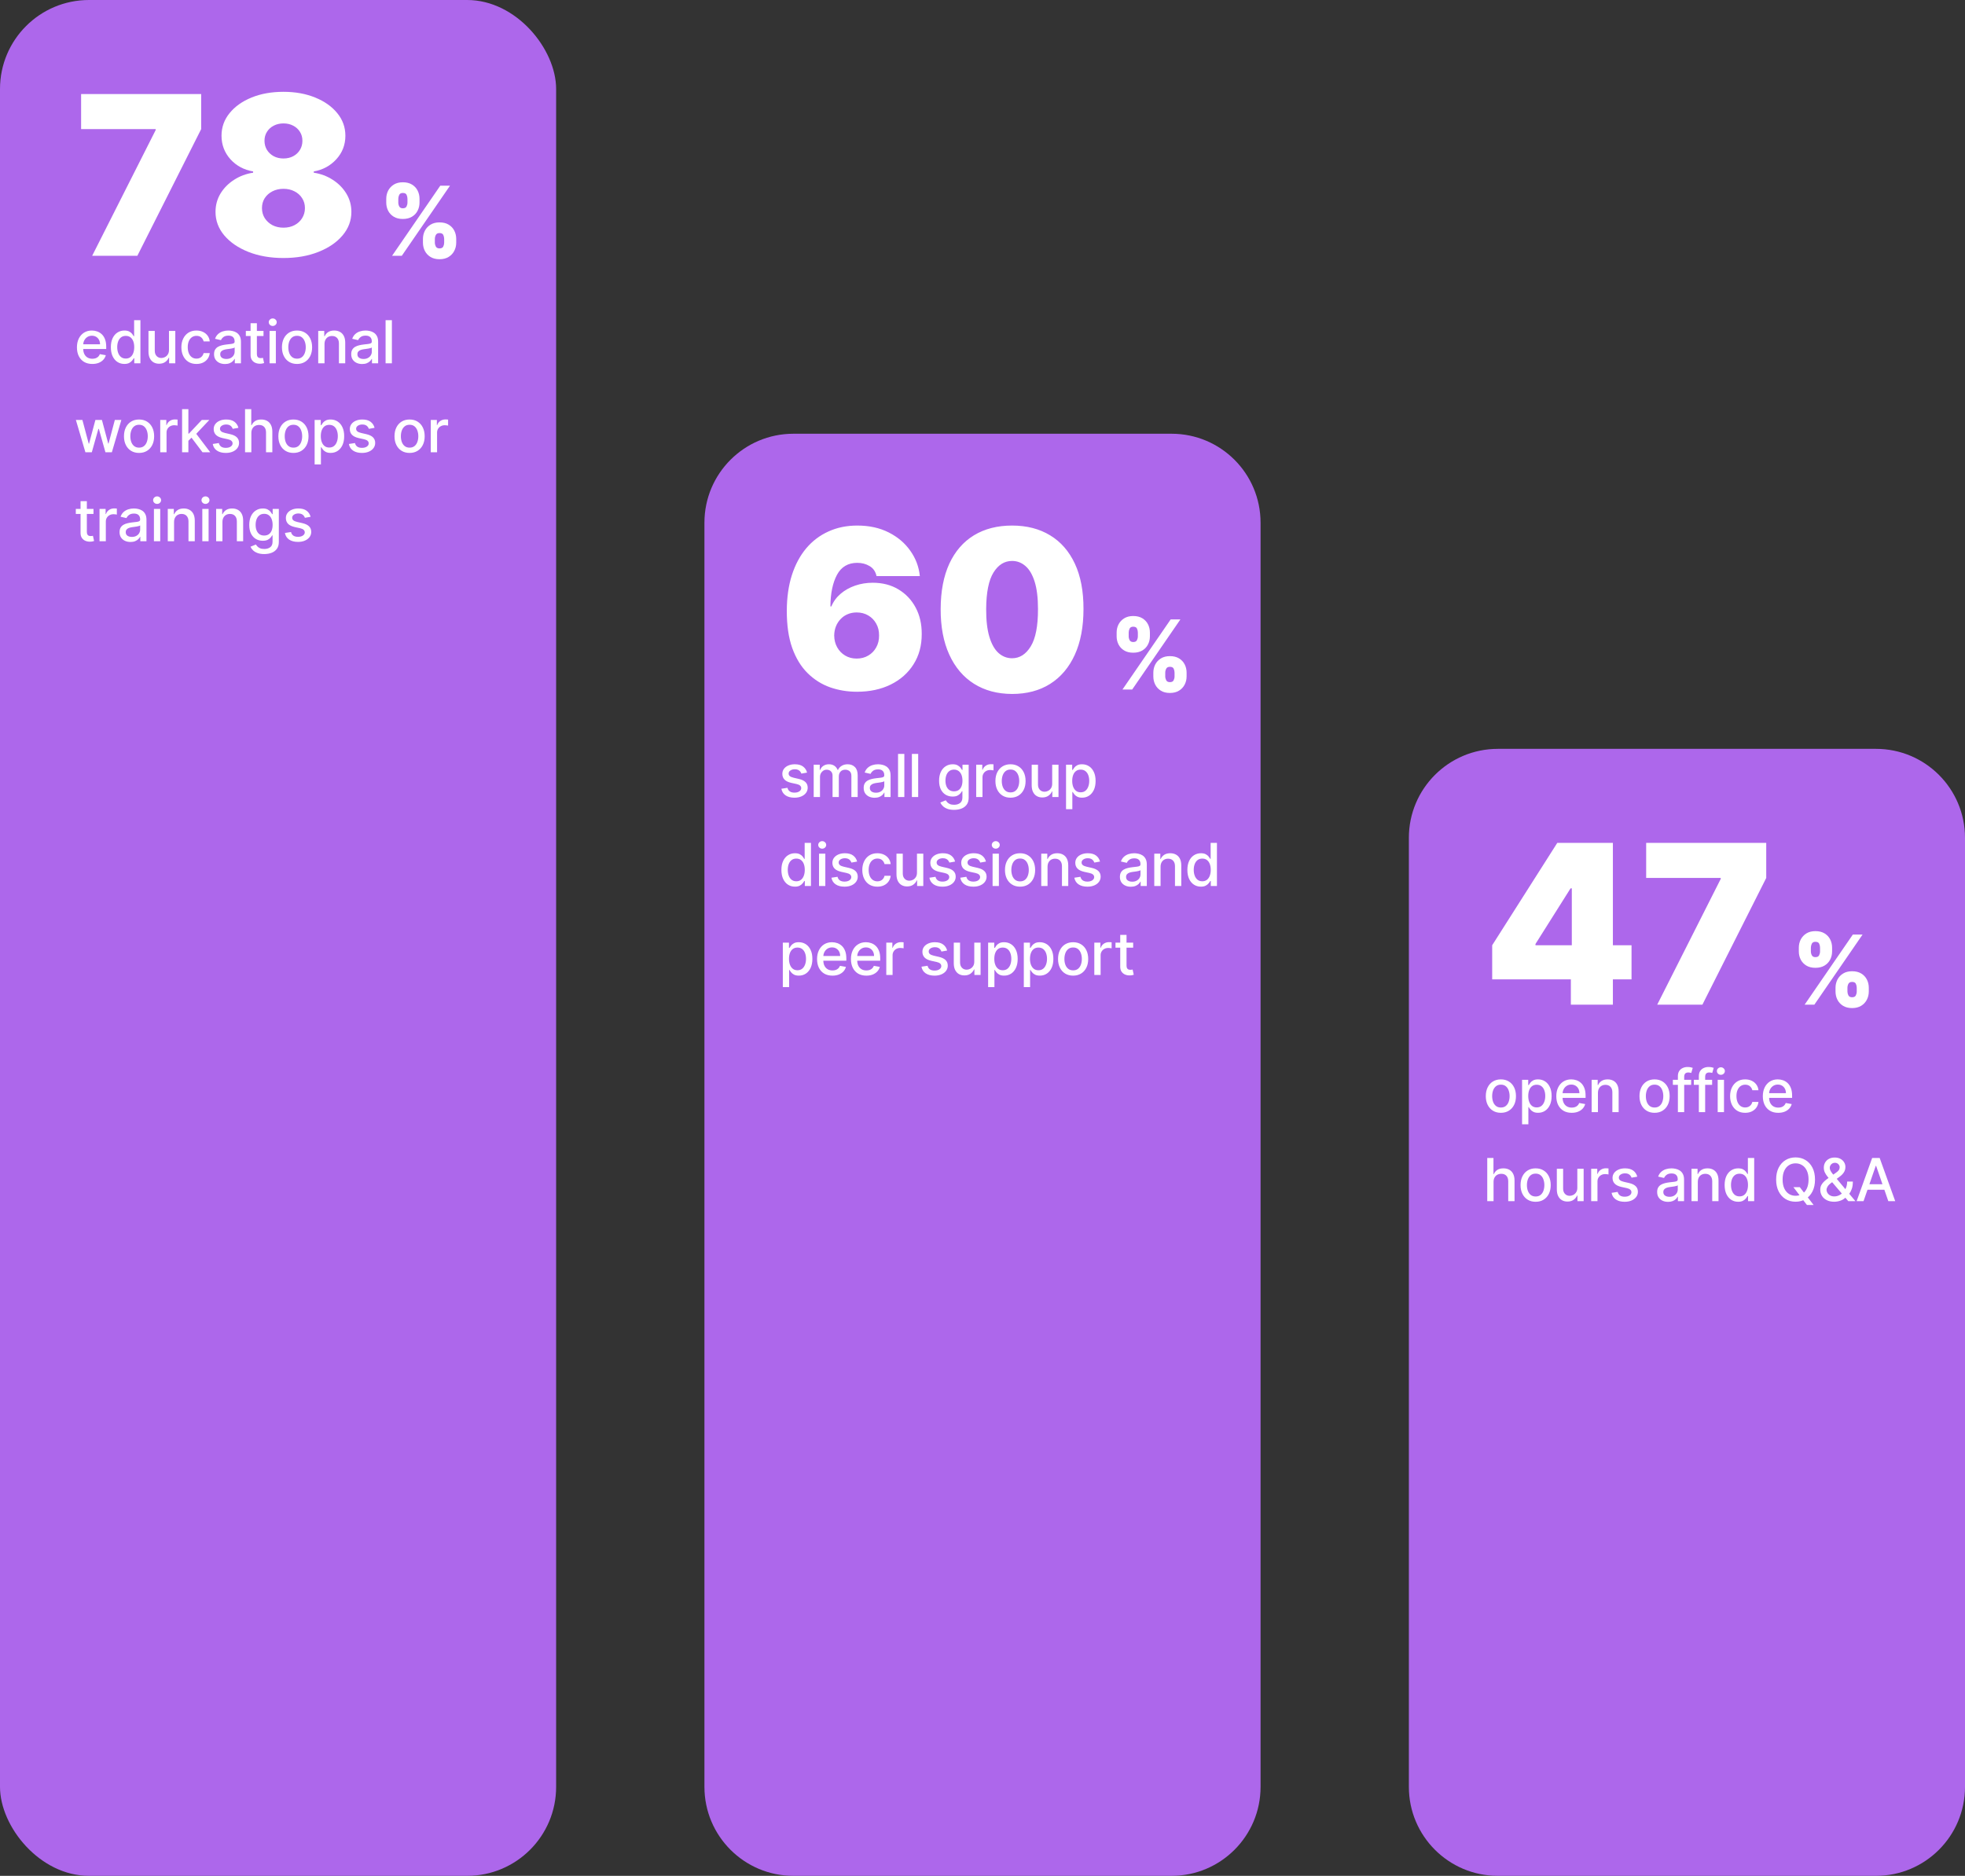
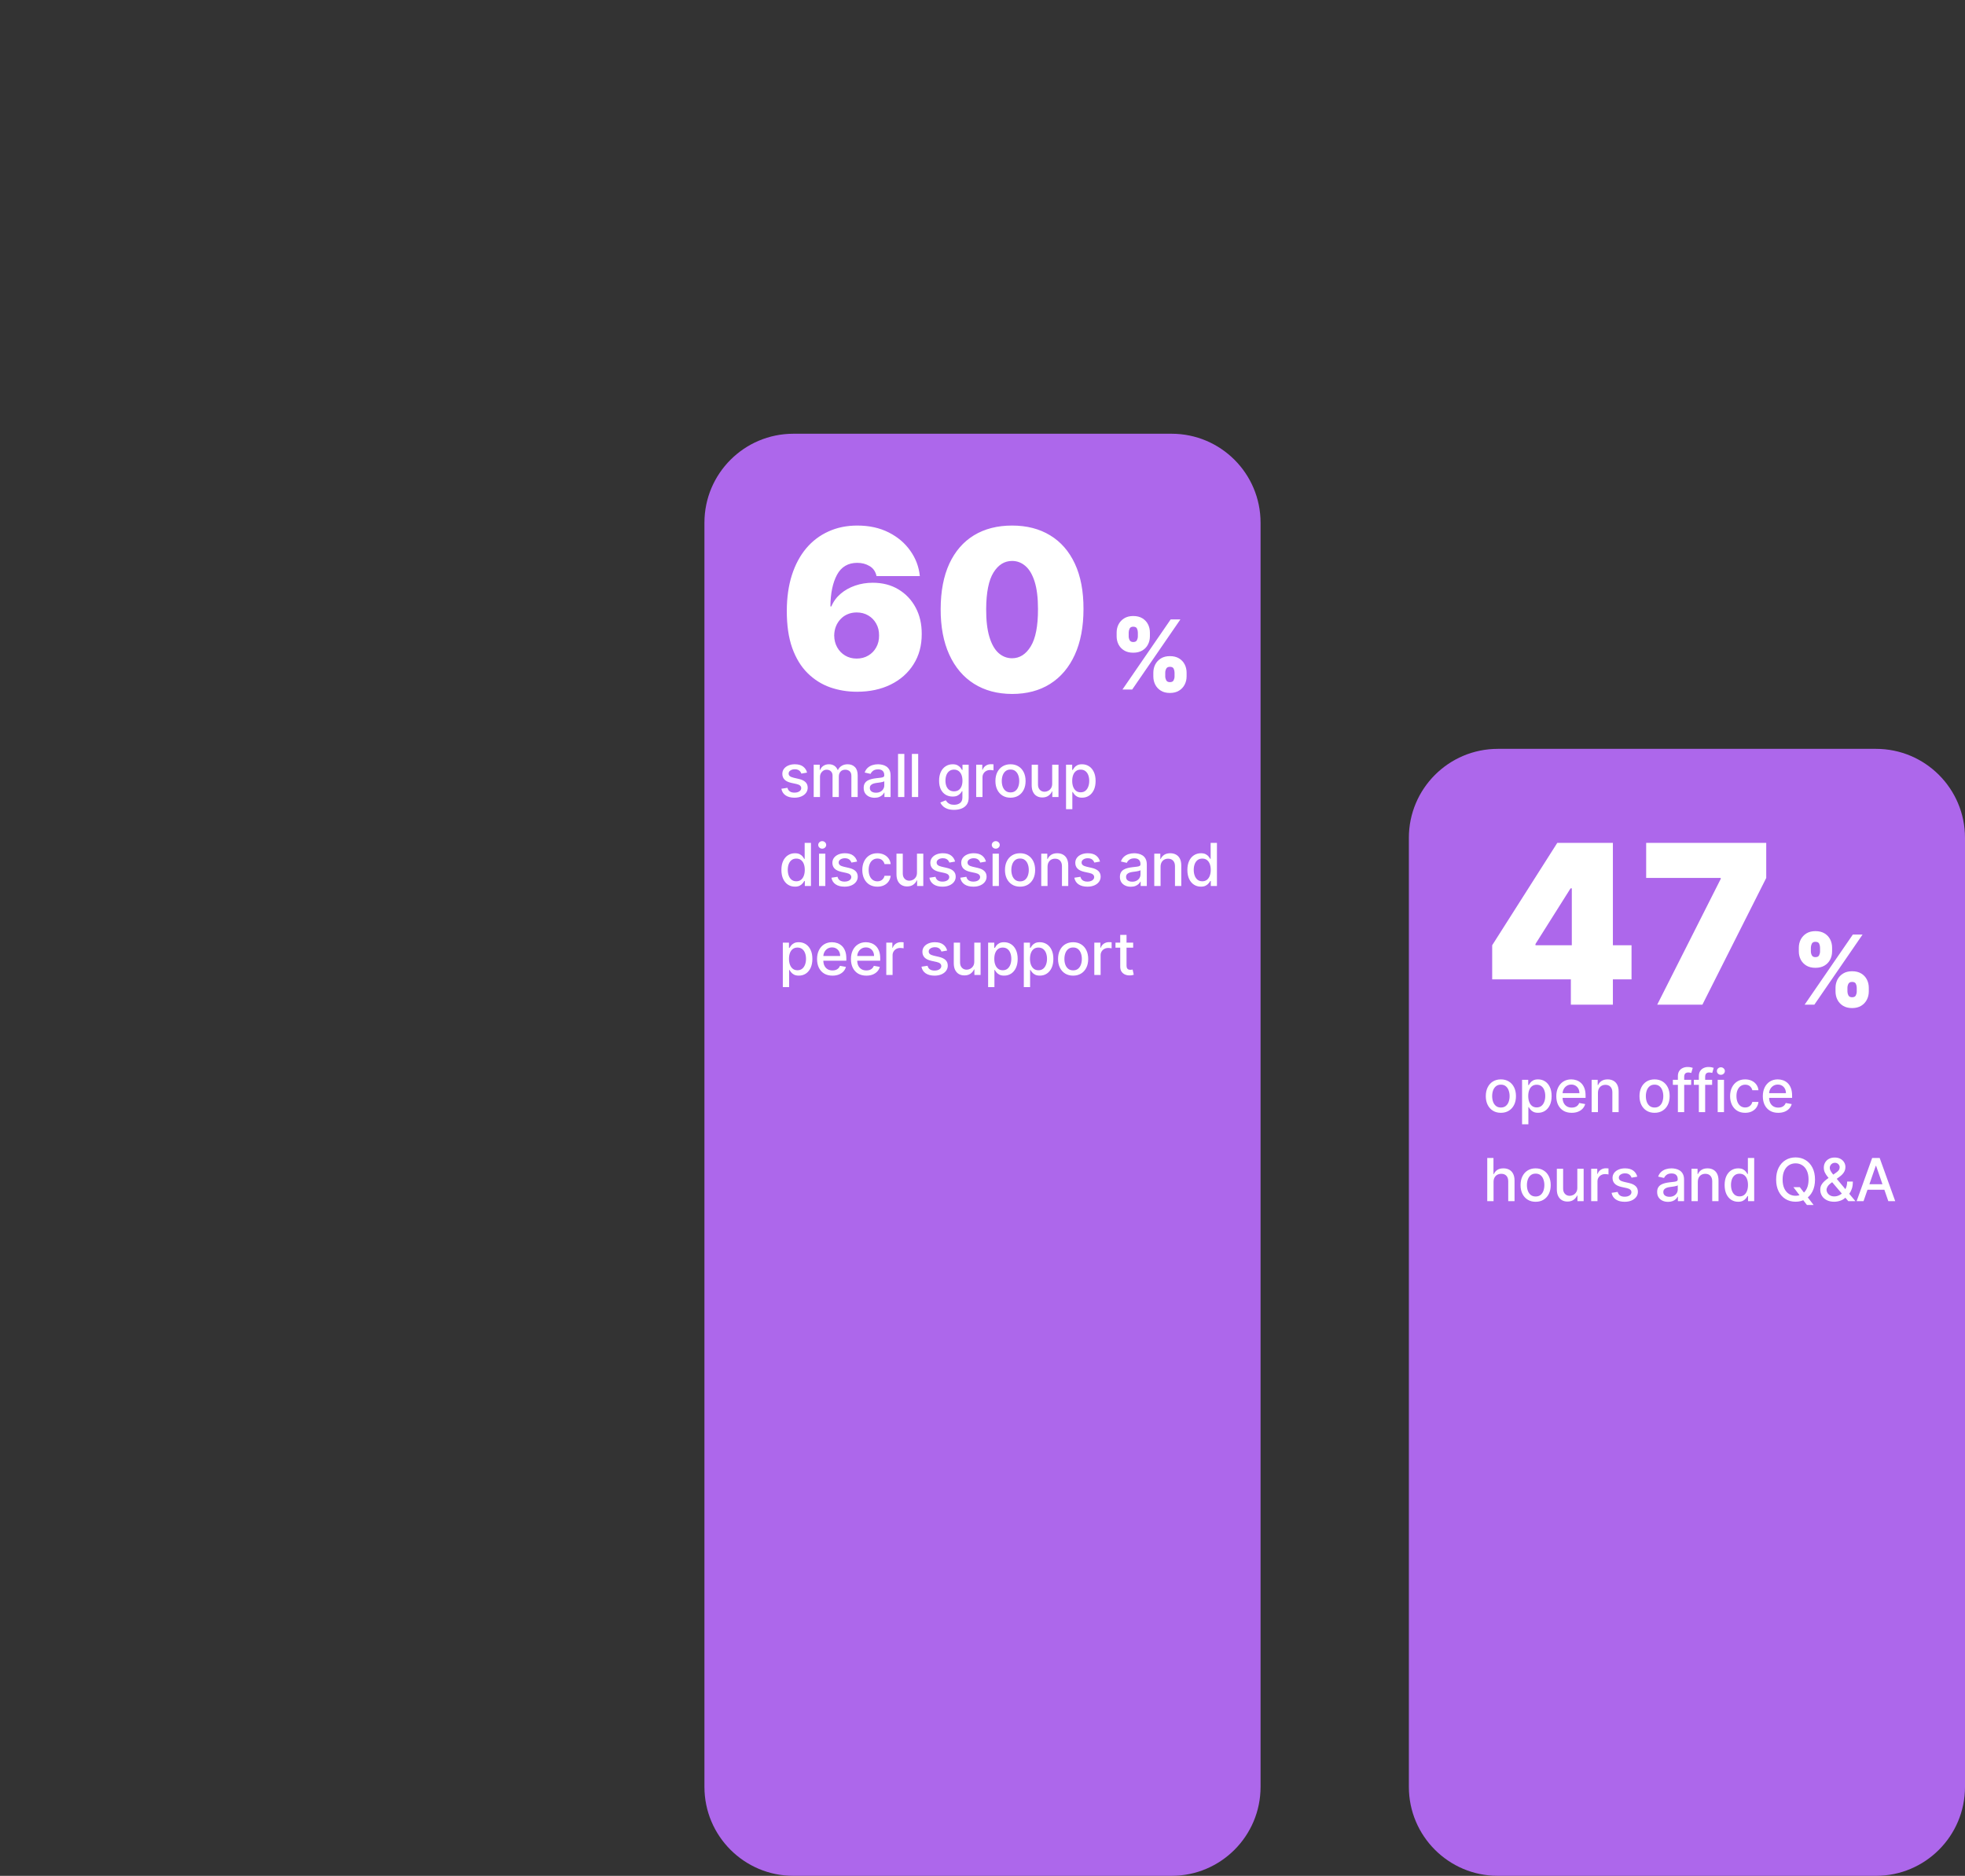
<svg xmlns="http://www.w3.org/2000/svg" width="530" height="506" viewBox="0 0 530 506" fill="none">
  <rect x="0" y="0" width="530" height="506" fill="#333333" stroke="none" />
  <g clip-path="url(#clip0_4345_50)">
-     <rect width="150" height="506" rx="24" fill="#AD67EB" />
    <path d="M24.858 69L41.989 35.08L41.989 34.824L21.875 34.824L21.875 25.364L54.261 25.364L54.261 34.824L37.045 69L24.858 69ZM76.452 69.597C72.93 69.597 69.783 69.05 67.013 67.956C64.258 66.862 62.084 65.378 60.494 63.503C58.917 61.628 58.129 59.511 58.129 57.153C58.129 55.349 58.576 53.702 59.471 52.21C60.38 50.719 61.602 49.483 63.136 48.503C64.67 47.508 66.381 46.869 68.271 46.585L68.271 46.244C65.785 45.818 63.739 44.717 62.134 42.942C60.543 41.152 59.748 39.043 59.748 36.614C59.748 34.327 60.472 32.295 61.921 30.52C63.37 28.73 65.352 27.324 67.866 26.301C70.38 25.278 73.242 24.767 76.452 24.767C79.663 24.767 82.525 25.285 85.039 26.322C87.553 27.345 89.535 28.751 90.984 30.541C92.433 32.317 93.157 34.341 93.157 36.614C93.157 39.057 92.347 41.166 90.728 42.942C89.109 44.717 87.077 45.818 84.634 46.244L84.634 46.585C86.509 46.869 88.214 47.508 89.748 48.503C91.282 49.483 92.504 50.719 93.413 52.21C94.322 53.702 94.776 55.349 94.776 57.153C94.776 59.511 93.981 61.628 92.39 63.503C90.813 65.378 88.64 66.862 85.87 67.956C83.114 69.05 79.975 69.597 76.452 69.597ZM76.452 61.415C77.575 61.415 78.569 61.188 79.435 60.733C80.302 60.278 80.984 59.653 81.481 58.858C81.992 58.048 82.248 57.139 82.248 56.131C82.248 55.122 81.992 54.227 81.481 53.446C80.984 52.665 80.302 52.054 79.435 51.614C78.569 51.159 77.575 50.932 76.452 50.932C75.344 50.932 74.35 51.159 73.469 51.614C72.603 52.054 71.914 52.665 71.403 53.446C70.906 54.227 70.657 55.122 70.657 56.131C70.657 57.139 70.906 58.041 71.403 58.837C71.914 59.632 72.603 60.264 73.469 60.733C74.35 61.188 75.344 61.415 76.452 61.415ZM76.452 42.75C77.447 42.75 78.327 42.544 79.094 42.132C79.862 41.72 80.465 41.152 80.906 40.428C81.346 39.703 81.566 38.886 81.566 37.977C81.566 37.068 81.346 36.266 80.906 35.57C80.465 34.859 79.862 34.305 79.094 33.908C78.327 33.496 77.447 33.29 76.452 33.29C75.472 33.29 74.592 33.496 73.81 33.908C73.043 34.305 72.44 34.859 71.999 35.57C71.559 36.266 71.339 37.068 71.339 37.977C71.339 38.886 71.559 39.703 71.999 40.428C72.44 41.138 73.043 41.706 73.81 42.132C74.592 42.544 75.472 42.75 76.452 42.75Z" fill="white" />
-     <path d="M114.077 65.454L114.077 64.457C114.077 63.657 114.249 62.919 114.594 62.242C114.945 61.564 115.452 61.02 116.117 60.607C116.782 60.195 117.591 59.989 118.545 59.989C119.524 59.989 120.346 60.192 121.011 60.598C121.682 61.004 122.189 61.546 122.534 62.223C122.879 62.9 123.051 63.645 123.051 64.457L123.051 65.454C123.051 66.255 122.876 66.993 122.525 67.671C122.18 68.347 121.672 68.892 121.001 69.305C120.33 69.717 119.512 69.923 118.545 69.923C117.579 69.923 116.764 69.717 116.099 69.305C115.434 68.892 114.929 68.347 114.585 67.671C114.246 66.993 114.077 66.255 114.077 65.454ZM117.29 64.457L117.29 65.454C117.29 65.805 117.376 66.153 117.548 66.498C117.727 66.836 118.059 67.006 118.545 67.006C119.056 67.006 119.392 66.84 119.552 66.507C119.718 66.175 119.801 65.824 119.801 65.454L119.801 64.457C119.801 64.088 119.724 63.731 119.57 63.386C119.416 63.042 119.075 62.869 118.545 62.869C118.059 62.869 117.727 63.042 117.548 63.386C117.376 63.731 117.29 64.088 117.29 64.457ZM104.179 54.633L104.179 53.636C104.179 52.824 104.354 52.079 104.705 51.402C105.062 50.725 105.573 50.183 106.238 49.777C106.903 49.371 107.706 49.168 108.648 49.168C109.626 49.168 110.448 49.371 111.113 49.777C111.784 50.183 112.292 50.725 112.636 51.402C112.981 52.079 113.153 52.824 113.153 53.636L113.153 54.633C113.153 55.446 112.978 56.188 112.627 56.859C112.282 57.53 111.775 58.065 111.104 58.465C110.433 58.865 109.614 59.065 108.648 59.065C107.681 59.065 106.866 58.862 106.201 58.456C105.536 58.05 105.031 57.511 104.687 56.84C104.348 56.169 104.179 55.434 104.179 54.633ZM107.429 53.636L107.429 54.633C107.429 55.003 107.515 55.354 107.688 55.686C107.86 56.019 108.18 56.185 108.648 56.185C109.159 56.185 109.494 56.019 109.654 55.686C109.82 55.354 109.903 55.003 109.903 54.633L109.903 53.636C109.903 53.267 109.826 52.91 109.673 52.565C109.519 52.221 109.177 52.048 108.648 52.048C108.161 52.048 107.835 52.227 107.669 52.584C107.509 52.935 107.429 53.285 107.429 53.636ZM105.749 69L118.749 50.091L121.371 50.091L108.371 69L105.749 69Z" fill="white" />
+     <path d="M114.077 65.454L114.077 64.457C114.077 63.657 114.249 62.919 114.594 62.242C114.945 61.564 115.452 61.02 116.117 60.607C116.782 60.195 117.591 59.989 118.545 59.989C119.524 59.989 120.346 60.192 121.011 60.598C121.682 61.004 122.189 61.546 122.534 62.223C122.879 62.9 123.051 63.645 123.051 64.457L123.051 65.454C123.051 66.255 122.876 66.993 122.525 67.671C122.18 68.347 121.672 68.892 121.001 69.305C120.33 69.717 119.512 69.923 118.545 69.923C117.579 69.923 116.764 69.717 116.099 69.305C115.434 68.892 114.929 68.347 114.585 67.671C114.246 66.993 114.077 66.255 114.077 65.454ZM117.29 64.457L117.29 65.454C117.29 65.805 117.376 66.153 117.548 66.498C117.727 66.836 118.059 67.006 118.545 67.006C119.056 67.006 119.392 66.84 119.552 66.507C119.718 66.175 119.801 65.824 119.801 65.454L119.801 64.457C119.801 64.088 119.724 63.731 119.57 63.386C119.416 63.042 119.075 62.869 118.545 62.869C118.059 62.869 117.727 63.042 117.548 63.386C117.376 63.731 117.29 64.088 117.29 64.457ZM104.179 54.633L104.179 53.636C104.179 52.824 104.354 52.079 104.705 51.402C105.062 50.725 105.573 50.183 106.238 49.777C106.903 49.371 107.706 49.168 108.648 49.168C109.626 49.168 110.448 49.371 111.113 49.777C111.784 50.183 112.292 50.725 112.636 51.402C112.981 52.079 113.153 52.824 113.153 53.636L113.153 54.633C113.153 55.446 112.978 56.188 112.627 56.859C112.282 57.53 111.775 58.065 111.104 58.465C110.433 58.865 109.614 59.065 108.648 59.065C107.681 59.065 106.866 58.862 106.201 58.456C105.536 58.05 105.031 57.511 104.687 56.84ZM107.429 53.636L107.429 54.633C107.429 55.003 107.515 55.354 107.688 55.686C107.86 56.019 108.18 56.185 108.648 56.185C109.159 56.185 109.494 56.019 109.654 55.686C109.82 55.354 109.903 55.003 109.903 54.633L109.903 53.636C109.903 53.267 109.826 52.91 109.673 52.565C109.519 52.221 109.177 52.048 108.648 52.048C108.161 52.048 107.835 52.227 107.669 52.584C107.509 52.935 107.429 53.285 107.429 53.636ZM105.749 69L118.749 50.091L121.371 50.091L108.371 69L105.749 69Z" fill="white" />
    <path d="M24.903 98.176C24.044 98.176 23.303 97.992 22.682 97.625C22.064 97.254 21.587 96.733 21.25 96.062C20.917 95.388 20.75 94.599 20.75 93.693C20.75 92.799 20.917 92.011 21.25 91.329C21.587 90.648 22.057 90.115 22.659 89.733C23.265 89.35 23.974 89.159 24.784 89.159C25.276 89.159 25.754 89.24 26.216 89.403C26.678 89.566 27.093 89.822 27.46 90.171C27.828 90.519 28.117 90.972 28.329 91.528C28.542 92.081 28.648 92.754 28.648 93.546L28.648 94.148L21.71 94.148L21.71 92.875L26.983 92.875C26.983 92.428 26.892 92.032 26.71 91.688C26.528 91.339 26.273 91.064 25.943 90.864C25.617 90.663 25.235 90.562 24.796 90.562C24.318 90.562 23.901 90.68 23.546 90.915C23.193 91.146 22.921 91.449 22.727 91.824C22.538 92.195 22.443 92.599 22.443 93.034L22.443 94.028C22.443 94.612 22.546 95.108 22.75 95.517C22.958 95.926 23.248 96.239 23.619 96.454C23.991 96.667 24.424 96.773 24.921 96.773C25.242 96.773 25.536 96.727 25.801 96.636C26.066 96.542 26.296 96.401 26.489 96.216C26.682 96.03 26.829 95.801 26.932 95.528L28.54 95.818C28.411 96.292 28.18 96.706 27.847 97.062C27.517 97.415 27.102 97.689 26.602 97.886C26.106 98.079 25.54 98.176 24.903 98.176ZM33.55 98.171C32.845 98.171 32.216 97.99 31.663 97.631C31.114 97.267 30.682 96.75 30.368 96.079C30.057 95.405 29.902 94.597 29.902 93.653C29.902 92.71 30.059 91.903 30.374 91.233C30.692 90.562 31.127 90.049 31.68 89.693C32.233 89.337 32.86 89.159 33.561 89.159C34.103 89.159 34.538 89.25 34.868 89.432C35.201 89.61 35.459 89.818 35.641 90.057C35.826 90.296 35.97 90.506 36.072 90.688L36.175 90.688L36.175 86.364L37.874 86.364L37.874 98L36.215 98L36.215 96.642L36.072 96.642C35.97 96.828 35.822 97.04 35.629 97.278C35.44 97.517 35.178 97.725 34.845 97.903C34.512 98.081 34.08 98.171 33.55 98.171ZM33.925 96.722C34.413 96.722 34.826 96.593 35.163 96.335C35.504 96.074 35.762 95.712 35.936 95.25C36.114 94.788 36.203 94.25 36.203 93.636C36.203 93.03 36.116 92.5 35.942 92.046C35.767 91.591 35.512 91.237 35.175 90.983C34.838 90.729 34.421 90.602 33.925 90.602C33.413 90.602 32.987 90.735 32.646 91C32.305 91.265 32.048 91.627 31.874 92.085C31.703 92.544 31.618 93.061 31.618 93.636C31.618 94.22 31.705 94.744 31.879 95.21C32.053 95.676 32.311 96.046 32.652 96.318C32.997 96.587 33.421 96.722 33.925 96.722ZM45.577 94.381L45.577 89.273L47.281 89.273L47.281 98L45.611 98L45.611 96.489L45.52 96.489C45.319 96.954 44.997 97.343 44.554 97.653C44.115 97.96 43.567 98.114 42.912 98.114C42.351 98.114 41.855 97.99 41.423 97.744C40.995 97.494 40.658 97.125 40.412 96.636C40.169 96.148 40.048 95.544 40.048 94.824L40.048 89.273L41.747 89.273L41.747 94.619C41.747 95.214 41.912 95.688 42.242 96.04C42.571 96.392 42.999 96.568 43.526 96.568C43.844 96.568 44.16 96.489 44.474 96.329C44.793 96.171 45.056 95.93 45.264 95.608C45.476 95.286 45.581 94.877 45.577 94.381ZM52.99 98.176C52.145 98.176 51.418 97.985 50.808 97.602C50.202 97.216 49.736 96.684 49.41 96.006C49.085 95.328 48.922 94.551 48.922 93.676C48.922 92.79 49.089 92.008 49.422 91.329C49.755 90.648 50.225 90.115 50.831 89.733C51.437 89.35 52.151 89.159 52.973 89.159C53.636 89.159 54.227 89.282 54.746 89.528C55.265 89.771 55.683 90.112 56.001 90.551C56.323 90.99 56.515 91.504 56.575 92.091L54.922 92.091C54.831 91.682 54.623 91.329 54.297 91.034C53.975 90.739 53.543 90.591 53.001 90.591C52.528 90.591 52.113 90.716 51.757 90.966C51.405 91.212 51.13 91.564 50.933 92.023C50.736 92.477 50.638 93.015 50.638 93.636C50.638 94.273 50.734 94.822 50.928 95.284C51.121 95.746 51.394 96.104 51.746 96.358C52.102 96.612 52.52 96.739 53.001 96.739C53.323 96.739 53.615 96.68 53.876 96.562C54.142 96.441 54.363 96.269 54.541 96.046C54.723 95.822 54.85 95.553 54.922 95.239L56.575 95.239C56.515 95.803 56.331 96.307 56.024 96.75C55.717 97.193 55.306 97.542 54.791 97.796C54.28 98.049 53.679 98.176 52.99 98.176ZM60.682 98.193C60.129 98.193 59.629 98.091 59.182 97.886C58.735 97.678 58.381 97.377 58.119 96.983C57.862 96.589 57.733 96.106 57.733 95.534C57.733 95.042 57.828 94.636 58.017 94.318C58.206 94 58.462 93.748 58.784 93.562C59.106 93.377 59.466 93.237 59.864 93.142C60.261 93.047 60.667 92.975 61.08 92.926C61.602 92.865 62.026 92.816 62.352 92.778C62.678 92.737 62.915 92.671 63.062 92.579C63.21 92.489 63.284 92.341 63.284 92.136L63.284 92.097C63.284 91.6 63.144 91.216 62.864 90.943C62.587 90.671 62.174 90.534 61.625 90.534C61.053 90.534 60.602 90.661 60.273 90.915C59.947 91.165 59.722 91.443 59.597 91.75L58 91.386C58.189 90.856 58.466 90.428 58.83 90.102C59.197 89.773 59.619 89.534 60.097 89.386C60.574 89.235 61.076 89.159 61.602 89.159C61.951 89.159 62.32 89.201 62.71 89.284C63.104 89.364 63.472 89.511 63.812 89.727C64.157 89.943 64.439 90.252 64.659 90.653C64.879 91.051 64.989 91.568 64.989 92.204L64.989 98L63.33 98L63.33 96.807L63.261 96.807C63.151 97.026 62.987 97.242 62.767 97.454C62.547 97.667 62.265 97.843 61.92 97.983C61.576 98.123 61.163 98.193 60.682 98.193ZM61.051 96.829C61.521 96.829 61.922 96.737 62.256 96.551C62.593 96.365 62.849 96.123 63.023 95.824C63.201 95.521 63.29 95.197 63.29 94.852L63.29 93.727C63.229 93.788 63.112 93.845 62.938 93.898C62.767 93.947 62.572 93.99 62.352 94.028C62.133 94.062 61.919 94.095 61.71 94.125C61.502 94.151 61.328 94.174 61.188 94.193C60.858 94.235 60.557 94.305 60.284 94.403C60.015 94.502 59.799 94.644 59.636 94.829C59.477 95.011 59.398 95.254 59.398 95.557C59.398 95.977 59.553 96.296 59.864 96.511C60.174 96.724 60.57 96.829 61.051 96.829ZM71.075 89.273L71.075 90.636L66.308 90.636L66.308 89.273L71.075 89.273ZM67.587 87.182L69.285 87.182L69.285 95.438C69.285 95.767 69.335 96.015 69.433 96.182C69.532 96.345 69.659 96.456 69.814 96.517C69.973 96.574 70.145 96.602 70.331 96.602C70.467 96.602 70.587 96.593 70.689 96.574C70.791 96.555 70.871 96.54 70.928 96.528L71.234 97.932C71.136 97.97 70.996 98.008 70.814 98.046C70.632 98.087 70.405 98.11 70.132 98.114C69.685 98.121 69.269 98.042 68.882 97.875C68.496 97.708 68.183 97.451 67.945 97.102C67.706 96.754 67.587 96.316 67.587 95.79L67.587 87.182ZM72.705 98L72.704 89.273L74.403 89.273L74.403 98L72.705 98ZM73.562 87.926C73.267 87.926 73.013 87.828 72.801 87.631C72.593 87.43 72.489 87.191 72.489 86.915C72.489 86.635 72.593 86.396 72.801 86.199C73.013 85.998 73.267 85.898 73.562 85.898C73.858 85.898 74.11 85.998 74.318 86.199C74.53 86.396 74.636 86.635 74.636 86.915C74.636 87.191 74.53 87.43 74.318 87.631C74.11 87.828 73.858 87.926 73.562 87.926ZM80.115 98.176C79.297 98.176 78.583 97.989 77.973 97.614C77.363 97.239 76.89 96.714 76.553 96.04C76.215 95.365 76.047 94.578 76.047 93.676C76.047 92.771 76.215 91.979 76.553 91.301C76.89 90.623 77.363 90.097 77.973 89.722C78.583 89.347 79.297 89.159 80.115 89.159C80.933 89.159 81.647 89.347 82.257 89.722C82.867 90.097 83.34 90.623 83.678 91.301C84.015 91.979 84.183 92.771 84.183 93.676C84.183 94.578 84.015 95.365 83.678 96.04C83.34 96.714 82.867 97.239 82.257 97.614C81.647 97.989 80.933 98.176 80.115 98.176ZM80.121 96.75C80.651 96.75 81.09 96.61 81.439 96.329C81.787 96.049 82.045 95.676 82.212 95.21C82.382 94.744 82.467 94.231 82.467 93.67C82.467 93.114 82.382 92.602 82.212 92.136C82.045 91.667 81.787 91.29 81.439 91.006C81.09 90.722 80.651 90.579 80.121 90.579C79.587 90.579 79.144 90.722 78.791 91.006C78.443 91.29 78.183 91.667 78.013 92.136C77.846 92.602 77.763 93.114 77.763 93.67C77.763 94.231 77.846 94.744 78.013 95.21C78.183 95.676 78.443 96.049 78.791 96.329C79.144 96.61 79.587 96.75 80.121 96.75ZM87.528 92.818L87.528 98L85.83 98L85.829 89.273L87.46 89.273L87.46 90.693L87.568 90.693C87.769 90.231 88.083 89.86 88.511 89.579C88.943 89.299 89.487 89.159 90.142 89.159C90.737 89.159 91.258 89.284 91.704 89.534C92.151 89.78 92.498 90.148 92.744 90.636C92.99 91.125 93.114 91.729 93.114 92.449L93.114 98L91.415 98L91.415 92.653C91.415 92.021 91.25 91.526 90.921 91.17C90.591 90.811 90.138 90.631 89.562 90.631C89.169 90.631 88.818 90.716 88.511 90.886C88.208 91.057 87.968 91.307 87.79 91.636C87.615 91.962 87.528 92.356 87.528 92.818ZM97.682 98.193C97.129 98.193 96.629 98.091 96.182 97.886C95.735 97.678 95.381 97.377 95.119 96.983C94.862 96.589 94.733 96.106 94.733 95.534C94.733 95.042 94.828 94.636 95.017 94.318C95.206 94 95.462 93.748 95.784 93.562C96.106 93.377 96.466 93.237 96.864 93.142C97.261 93.047 97.667 92.975 98.079 92.926C98.602 92.865 99.026 92.816 99.352 92.778C99.678 92.737 99.915 92.67 100.063 92.579C100.21 92.489 100.284 92.341 100.284 92.136L100.284 92.097C100.284 91.6 100.144 91.216 99.864 90.943C99.587 90.67 99.174 90.534 98.625 90.534C98.053 90.534 97.602 90.661 97.273 90.915C96.947 91.165 96.722 91.443 96.597 91.75L95 91.386C95.189 90.856 95.466 90.428 95.829 90.102C96.197 89.773 96.619 89.534 97.097 89.386C97.574 89.235 98.076 89.159 98.602 89.159C98.951 89.159 99.32 89.201 99.71 89.284C100.104 89.364 100.472 89.511 100.813 89.727C101.157 89.943 101.439 90.252 101.659 90.653C101.879 91.051 101.989 91.568 101.989 92.204L101.989 98L100.33 98L100.33 96.807L100.261 96.807C100.152 97.026 99.987 97.242 99.767 97.454C99.547 97.667 99.265 97.843 98.921 97.983C98.576 98.123 98.163 98.193 97.682 98.193ZM98.051 96.829C98.521 96.829 98.922 96.737 99.256 96.551C99.593 96.365 99.849 96.123 100.023 95.824C100.201 95.521 100.29 95.197 100.29 94.852L100.29 93.727C100.229 93.788 100.112 93.845 99.938 93.898C99.767 93.947 99.572 93.99 99.352 94.028C99.133 94.062 98.919 94.095 98.71 94.125C98.502 94.151 98.328 94.174 98.188 94.193C97.858 94.235 97.557 94.305 97.284 94.403C97.015 94.502 96.799 94.644 96.636 94.829C96.477 95.011 96.398 95.254 96.398 95.557C96.398 95.977 96.553 96.295 96.864 96.511C97.174 96.724 97.57 96.829 98.051 96.829ZM105.7 86.364L105.7 98L104.001 98L104.001 86.364L105.7 86.364ZM23.034 122L20.466 113.273L22.222 113.273L23.932 119.682L24.017 119.682L25.733 113.273L27.489 113.273L29.193 119.653L29.278 119.653L30.977 113.273L32.733 113.273L30.171 122L28.438 122L26.665 115.699L26.534 115.699L24.761 122L23.034 122ZM37.506 122.176C36.688 122.176 35.974 121.989 35.364 121.614C34.754 121.239 34.28 120.714 33.943 120.04C33.606 119.366 33.438 118.578 33.438 117.676C33.438 116.771 33.606 115.979 33.943 115.301C34.28 114.623 34.754 114.097 35.364 113.722C35.974 113.347 36.688 113.159 37.506 113.159C38.324 113.159 39.038 113.347 39.648 113.722C40.258 114.097 40.731 114.623 41.068 115.301C41.405 115.979 41.574 116.771 41.574 117.676C41.574 118.578 41.405 119.366 41.068 120.04C40.731 120.714 40.258 121.239 39.648 121.614C39.038 121.989 38.324 122.176 37.506 122.176ZM37.511 120.75C38.042 120.75 38.481 120.61 38.83 120.33C39.178 120.049 39.436 119.676 39.602 119.21C39.773 118.744 39.858 118.231 39.858 117.67C39.858 117.114 39.773 116.602 39.602 116.136C39.436 115.667 39.178 115.29 38.83 115.006C38.481 114.722 38.042 114.58 37.511 114.58C36.977 114.58 36.534 114.722 36.182 115.006C35.833 115.29 35.574 115.667 35.403 116.136C35.237 116.602 35.153 117.114 35.153 117.67C35.153 118.231 35.237 118.744 35.403 119.21C35.574 119.676 35.833 120.049 36.182 120.33C36.534 120.61 36.977 120.75 37.511 120.75ZM43.22 122L43.22 113.273L44.862 113.273L44.862 114.659L44.953 114.659C45.112 114.189 45.392 113.82 45.794 113.551C46.199 113.278 46.658 113.142 47.169 113.142C47.275 113.142 47.4 113.146 47.544 113.153C47.692 113.161 47.807 113.17 47.891 113.182L47.891 114.807C47.822 114.788 47.701 114.767 47.527 114.744C47.353 114.718 47.178 114.705 47.004 114.705C46.603 114.705 46.245 114.79 45.93 114.96C45.62 115.127 45.374 115.36 45.192 115.659C45.01 115.955 44.919 116.292 44.919 116.67L44.919 122L43.22 122ZM50.673 119.04L50.662 116.966L50.957 116.966L54.435 113.273L56.469 113.273L52.503 117.477L52.236 117.477L50.673 119.04ZM49.111 122L49.111 110.364L50.81 110.364L50.81 122L49.111 122ZM54.622 122L51.497 117.852L52.668 116.665L56.707 122L54.622 122ZM64.307 115.403L62.767 115.676C62.703 115.479 62.6 115.292 62.46 115.114C62.324 114.936 62.138 114.79 61.903 114.676C61.669 114.562 61.375 114.506 61.023 114.506C60.542 114.506 60.14 114.614 59.818 114.83C59.496 115.042 59.335 115.316 59.335 115.653C59.335 115.945 59.443 116.18 59.659 116.358C59.875 116.536 60.224 116.682 60.705 116.795L62.091 117.114C62.894 117.299 63.492 117.585 63.886 117.972C64.28 118.358 64.477 118.86 64.477 119.477C64.477 120 64.326 120.466 64.023 120.875C63.724 121.28 63.305 121.598 62.767 121.83C62.233 122.061 61.614 122.176 60.909 122.176C59.932 122.176 59.135 121.968 58.517 121.551C57.9 121.131 57.521 120.534 57.381 119.761L59.023 119.511C59.125 119.939 59.335 120.263 59.653 120.483C59.972 120.699 60.386 120.807 60.898 120.807C61.455 120.807 61.9 120.691 62.233 120.46C62.566 120.225 62.733 119.939 62.733 119.602C62.733 119.33 62.631 119.1 62.426 118.915C62.225 118.729 61.917 118.589 61.5 118.494L60.023 118.17C59.208 117.985 58.606 117.689 58.216 117.284C57.83 116.879 57.636 116.366 57.636 115.744C57.636 115.229 57.78 114.778 58.068 114.392C58.356 114.006 58.754 113.705 59.261 113.489C59.769 113.269 60.35 113.159 61.006 113.159C61.949 113.159 62.691 113.364 63.233 113.773C63.775 114.178 64.133 114.722 64.307 115.403ZM67.794 116.818L67.794 122L66.095 122L66.095 110.364L67.771 110.364L67.771 114.693L67.879 114.693C68.084 114.223 68.396 113.85 68.817 113.574C69.237 113.297 69.787 113.159 70.465 113.159C71.063 113.159 71.586 113.282 72.033 113.528C72.483 113.775 72.832 114.142 73.078 114.631C73.328 115.116 73.453 115.722 73.453 116.449L73.453 122L71.754 122L71.754 116.653C71.754 116.013 71.59 115.517 71.26 115.165C70.93 114.809 70.472 114.631 69.885 114.631C69.483 114.631 69.124 114.716 68.805 114.886C68.491 115.057 68.243 115.307 68.061 115.636C67.883 115.962 67.794 116.356 67.794 116.818ZM79.146 122.176C78.328 122.176 77.614 121.989 77.004 121.614C76.394 121.239 75.921 120.714 75.584 120.04C75.247 119.366 75.078 118.578 75.078 117.676C75.078 116.771 75.247 115.979 75.584 115.301C75.921 114.623 76.394 114.097 77.004 113.722C77.614 113.347 78.328 113.159 79.146 113.159C79.965 113.159 80.678 113.347 81.288 113.722C81.898 114.097 82.372 114.623 82.709 115.301C83.046 115.979 83.215 116.771 83.215 117.676C83.215 118.578 83.046 119.366 82.709 120.04C82.372 120.714 81.898 121.239 81.288 121.614C80.678 121.989 79.965 122.176 79.146 122.176ZM79.152 120.75C79.682 120.75 80.122 120.61 80.47 120.33C80.819 120.049 81.076 119.676 81.243 119.21C81.413 118.744 81.499 118.231 81.499 117.67C81.499 117.114 81.413 116.602 81.243 116.136C81.076 115.667 80.819 115.29 80.47 115.006C80.122 114.722 79.682 114.58 79.152 114.58C78.618 114.58 78.175 114.722 77.823 115.006C77.474 115.29 77.215 115.667 77.044 116.136C76.877 116.602 76.794 117.114 76.794 117.67C76.794 118.231 76.877 118.744 77.044 119.21C77.215 119.676 77.474 120.049 77.823 120.33C78.175 120.61 78.618 120.75 79.152 120.75ZM84.861 125.273L84.861 113.273L86.52 113.273L86.52 114.687L86.662 114.687C86.76 114.506 86.903 114.295 87.088 114.057C87.274 113.818 87.531 113.61 87.861 113.432C88.19 113.25 88.626 113.159 89.168 113.159C89.872 113.159 90.501 113.337 91.054 113.693C91.607 114.049 92.041 114.562 92.355 115.233C92.673 115.903 92.832 116.71 92.832 117.653C92.832 118.597 92.675 119.405 92.361 120.08C92.046 120.75 91.615 121.267 91.065 121.631C90.516 121.991 89.889 122.17 89.185 122.17C88.654 122.17 88.221 122.081 87.883 121.903C87.55 121.725 87.289 121.517 87.099 121.278C86.91 121.04 86.764 120.828 86.662 120.642L86.56 120.642L86.56 125.273L84.861 125.273ZM86.526 117.636C86.526 118.25 86.615 118.788 86.793 119.25C86.971 119.712 87.228 120.074 87.565 120.335C87.903 120.593 88.315 120.722 88.804 120.722C89.312 120.722 89.736 120.587 90.077 120.318C90.418 120.045 90.675 119.676 90.849 119.21C91.028 118.744 91.117 118.22 91.117 117.636C91.117 117.061 91.029 116.544 90.855 116.085C90.685 115.627 90.427 115.265 90.082 115C89.742 114.735 89.315 114.602 88.804 114.602C88.312 114.602 87.895 114.729 87.554 114.983C87.217 115.237 86.961 115.591 86.787 116.045C86.613 116.5 86.526 117.03 86.526 117.636ZM101.026 115.403L99.486 115.676C99.421 115.479 99.319 115.292 99.179 115.114C99.043 114.936 98.857 114.79 98.622 114.676C98.387 114.562 98.094 114.506 97.742 114.506C97.26 114.506 96.859 114.614 96.537 114.83C96.215 115.042 96.054 115.316 96.054 115.653C96.054 115.945 96.162 116.18 96.378 116.358C96.594 116.536 96.942 116.682 97.423 116.795L98.81 117.114C99.613 117.299 100.211 117.585 100.605 117.972C100.999 118.358 101.196 118.86 101.196 119.477C101.196 120 101.045 120.466 100.741 120.875C100.442 121.28 100.024 121.598 99.486 121.83C98.952 122.061 98.332 122.176 97.628 122.176C96.651 122.176 95.853 121.968 95.236 121.551C94.618 121.131 94.24 120.534 94.099 119.761L95.742 119.511C95.844 119.939 96.054 120.263 96.372 120.483C96.69 120.699 97.105 120.807 97.617 120.807C98.173 120.807 98.618 120.691 98.952 120.46C99.285 120.225 99.452 119.939 99.452 119.602C99.452 119.33 99.349 119.1 99.145 118.915C98.944 118.729 98.635 118.589 98.219 118.494L96.742 118.17C95.927 117.985 95.325 117.689 94.935 117.284C94.548 116.879 94.355 116.366 94.355 115.744C94.355 115.229 94.499 114.778 94.787 114.392C95.075 114.006 95.472 113.705 95.98 113.489C96.488 113.269 97.069 113.159 97.724 113.159C98.668 113.159 99.41 113.364 99.952 113.773C100.493 114.178 100.851 114.722 101.026 115.403ZM110.474 122.176C109.656 122.176 108.942 121.989 108.332 121.614C107.723 121.239 107.249 120.714 106.912 120.04C106.575 119.366 106.406 118.578 106.406 117.676C106.406 116.771 106.575 115.979 106.912 115.301C107.249 114.623 107.723 114.097 108.332 113.722C108.942 113.347 109.656 113.159 110.474 113.159C111.293 113.159 112.007 113.347 112.616 113.722C113.226 114.097 113.7 114.623 114.037 115.301C114.374 115.979 114.543 116.771 114.543 117.676C114.543 118.578 114.374 119.366 114.037 120.04C113.7 120.714 113.226 121.239 112.616 121.614C112.007 121.989 111.293 122.176 110.474 122.176ZM110.48 120.75C111.01 120.75 111.45 120.61 111.798 120.33C112.147 120.049 112.404 119.676 112.571 119.21C112.741 118.744 112.827 118.231 112.827 117.67C112.827 117.114 112.741 116.602 112.571 116.136C112.404 115.667 112.147 115.29 111.798 115.006C111.45 114.722 111.01 114.58 110.48 114.58C109.946 114.58 109.503 114.722 109.151 115.006C108.802 115.29 108.543 115.667 108.372 116.136C108.206 116.602 108.122 117.114 108.122 117.67C108.122 118.231 108.206 118.744 108.372 119.21C108.543 119.676 108.802 120.049 109.151 120.33C109.503 120.61 109.946 120.75 110.48 120.75ZM116.189 122L116.189 113.273L117.831 113.273L117.831 114.659L117.922 114.659C118.081 114.189 118.361 113.82 118.763 113.551C119.168 113.278 119.626 113.142 120.138 113.142C120.244 113.142 120.369 113.146 120.513 113.153C120.661 113.161 120.776 113.17 120.859 113.182L120.859 114.807C120.791 114.788 120.67 114.767 120.496 114.744C120.322 114.718 120.147 114.705 119.973 114.705C119.572 114.705 119.214 114.79 118.899 114.96C118.589 115.127 118.342 115.36 118.161 115.659C117.979 115.955 117.888 116.292 117.888 116.67L117.888 122L116.189 122ZM25.216 137.273L25.216 138.636L20.449 138.636L20.449 137.273L25.216 137.273ZM21.727 135.182L23.426 135.182L23.426 143.437C23.426 143.767 23.475 144.015 23.574 144.182C23.672 144.345 23.799 144.456 23.955 144.517C24.114 144.574 24.286 144.602 24.472 144.602C24.608 144.602 24.727 144.593 24.83 144.574C24.932 144.555 25.011 144.54 25.068 144.528L25.375 145.932C25.276 145.97 25.136 146.008 24.955 146.045C24.773 146.087 24.546 146.11 24.273 146.114C23.826 146.121 23.409 146.042 23.023 145.875C22.636 145.708 22.324 145.451 22.085 145.102C21.847 144.754 21.727 144.316 21.727 143.79L21.727 135.182ZM26.845 146L26.845 137.273L28.487 137.273L28.487 138.659L28.578 138.659C28.737 138.189 29.017 137.82 29.419 137.551C29.824 137.278 30.283 137.142 30.794 137.142C30.9 137.142 31.025 137.146 31.169 137.153C31.317 137.161 31.432 137.17 31.516 137.182L31.516 138.807C31.448 138.788 31.326 138.767 31.152 138.744C30.978 138.718 30.803 138.705 30.629 138.705C30.228 138.705 29.87 138.79 29.555 138.96C29.245 139.127 28.999 139.36 28.817 139.659C28.635 139.955 28.544 140.292 28.544 140.67L28.544 146L26.845 146ZM35.197 146.193C34.644 146.193 34.144 146.091 33.697 145.886C33.251 145.678 32.896 145.377 32.635 144.983C32.377 144.589 32.249 144.106 32.249 143.534C32.249 143.042 32.343 142.636 32.533 142.318C32.722 142 32.978 141.748 33.3 141.562C33.622 141.377 33.981 141.237 34.379 141.142C34.777 141.047 35.182 140.975 35.595 140.926C36.118 140.866 36.542 140.816 36.868 140.778C37.194 140.737 37.43 140.67 37.578 140.58C37.726 140.489 37.8 140.341 37.8 140.136L37.8 140.097C37.8 139.6 37.66 139.216 37.379 138.943C37.103 138.67 36.69 138.534 36.141 138.534C35.569 138.534 35.118 138.661 34.788 138.915C34.463 139.165 34.237 139.443 34.112 139.75L32.516 139.386C32.705 138.856 32.981 138.428 33.345 138.102C33.713 137.773 34.135 137.534 34.612 137.386C35.09 137.235 35.591 137.159 36.118 137.159C36.466 137.159 36.836 137.201 37.226 137.284C37.62 137.364 37.987 137.511 38.328 137.727C38.673 137.943 38.955 138.252 39.175 138.653C39.394 139.051 39.504 139.568 39.504 140.205L39.504 146L37.845 146L37.845 144.807L37.777 144.807C37.667 145.027 37.502 145.242 37.283 145.455C37.063 145.667 36.781 145.843 36.436 145.983C36.091 146.123 35.678 146.193 35.197 146.193ZM35.567 144.83C36.036 144.83 36.438 144.737 36.771 144.551C37.108 144.366 37.364 144.123 37.538 143.824C37.716 143.521 37.805 143.197 37.805 142.852L37.805 141.727C37.745 141.788 37.627 141.845 37.453 141.898C37.283 141.947 37.088 141.991 36.868 142.028C36.648 142.062 36.434 142.095 36.226 142.125C36.017 142.152 35.843 142.174 35.703 142.193C35.374 142.235 35.072 142.305 34.8 142.403C34.531 142.502 34.315 142.644 34.152 142.83C33.993 143.011 33.913 143.254 33.913 143.557C33.913 143.977 34.069 144.295 34.379 144.511C34.69 144.723 35.086 144.83 35.567 144.83ZM41.517 146L41.517 137.273L43.216 137.273L43.216 146L41.517 146ZM42.375 135.926C42.08 135.926 41.826 135.828 41.614 135.631C41.405 135.43 41.301 135.191 41.301 134.915C41.301 134.634 41.405 134.396 41.614 134.199C41.826 133.998 42.08 133.898 42.375 133.898C42.67 133.898 42.922 133.998 43.131 134.199C43.343 134.396 43.449 134.634 43.449 134.915C43.449 135.191 43.343 135.43 43.131 135.631C42.922 135.828 42.67 135.926 42.375 135.926ZM46.95 140.818L46.95 146L45.251 146L45.251 137.273L46.882 137.273L46.882 138.693L46.99 138.693C47.191 138.231 47.505 137.86 47.933 137.58C48.365 137.299 48.909 137.159 49.564 137.159C50.159 137.159 50.679 137.284 51.126 137.534C51.573 137.78 51.92 138.148 52.166 138.636C52.412 139.125 52.535 139.729 52.535 140.449L52.535 146L50.837 146L50.837 140.653C50.837 140.021 50.672 139.527 50.342 139.17C50.013 138.811 49.56 138.631 48.984 138.631C48.59 138.631 48.24 138.716 47.933 138.886C47.63 139.057 47.39 139.307 47.212 139.636C47.037 139.962 46.95 140.356 46.95 140.818ZM54.564 146L54.564 137.273L56.263 137.273L56.263 146L54.564 146ZM55.422 135.926C55.126 135.926 54.873 135.828 54.66 135.631C54.452 135.43 54.348 135.191 54.348 134.915C54.348 134.634 54.452 134.396 54.66 134.199C54.873 133.998 55.126 133.898 55.422 133.898C55.717 133.898 55.969 133.998 56.178 134.199C56.39 134.396 56.496 134.634 56.496 134.915C56.496 135.191 56.39 135.43 56.178 135.631C55.969 135.828 55.717 135.926 55.422 135.926ZM59.997 140.818L59.997 146L58.298 146L58.298 137.273L59.929 137.273L59.929 138.693L60.037 138.693C60.238 138.231 60.552 137.86 60.98 137.58C61.412 137.299 61.956 137.159 62.611 137.159C63.206 137.159 63.726 137.284 64.173 137.534C64.62 137.78 64.967 138.148 65.213 138.636C65.459 139.125 65.582 139.729 65.582 140.449L65.582 146L63.883 146L63.883 140.653C63.883 140.021 63.719 139.527 63.389 139.17C63.06 138.811 62.607 138.631 62.031 138.631C61.637 138.631 61.287 138.716 60.98 138.886C60.677 139.057 60.437 139.307 60.258 139.636C60.084 139.962 59.997 140.356 59.997 140.818ZM71.27 149.455C70.577 149.455 69.98 149.364 69.48 149.182C68.984 149 68.579 148.759 68.264 148.46C67.95 148.161 67.715 147.833 67.56 147.477L69.02 146.875C69.122 147.042 69.258 147.218 69.429 147.403C69.603 147.593 69.838 147.754 70.133 147.886C70.433 148.019 70.817 148.085 71.287 148.085C71.931 148.085 72.463 147.928 72.883 147.614C73.304 147.303 73.514 146.807 73.514 146.125L73.514 144.409L73.406 144.409C73.304 144.595 73.156 144.801 72.963 145.028C72.774 145.256 72.512 145.453 72.179 145.619C71.846 145.786 71.412 145.869 70.878 145.869C70.189 145.869 69.567 145.708 69.014 145.386C68.465 145.061 68.029 144.581 67.707 143.949C67.389 143.312 67.23 142.53 67.23 141.602C67.23 140.674 67.387 139.879 67.702 139.216C68.02 138.553 68.456 138.045 69.008 137.693C69.562 137.337 70.189 137.159 70.889 137.159C71.431 137.159 71.868 137.25 72.202 137.432C72.535 137.61 72.794 137.818 72.98 138.057C73.169 138.295 73.315 138.506 73.418 138.687L73.543 138.687L73.543 137.273L75.207 137.273L75.207 146.193C75.207 146.943 75.033 147.559 74.685 148.04C74.336 148.521 73.865 148.877 73.27 149.108C72.679 149.339 72.012 149.455 71.27 149.455ZM71.253 144.46C71.742 144.46 72.154 144.347 72.492 144.119C72.832 143.888 73.09 143.559 73.264 143.131C73.442 142.699 73.531 142.182 73.531 141.58C73.531 140.992 73.444 140.475 73.27 140.028C73.096 139.581 72.84 139.233 72.503 138.983C72.166 138.729 71.749 138.602 71.253 138.602C70.742 138.602 70.315 138.735 69.974 139C69.633 139.261 69.376 139.617 69.202 140.068C69.031 140.519 68.946 141.023 68.946 141.58C68.946 142.152 69.033 142.653 69.207 143.085C69.382 143.517 69.639 143.854 69.98 144.097C70.325 144.339 70.749 144.46 71.253 144.46ZM83.776 139.403L82.236 139.676C82.171 139.479 82.069 139.292 81.929 139.114C81.793 138.936 81.607 138.79 81.372 138.676C81.137 138.562 80.844 138.506 80.492 138.506C80.01 138.506 79.609 138.614 79.287 138.83C78.965 139.042 78.804 139.316 78.804 139.653C78.804 139.945 78.912 140.18 79.128 140.358C79.344 140.536 79.692 140.682 80.173 140.795L81.56 141.114C82.363 141.299 82.961 141.585 83.355 141.972C83.749 142.358 83.946 142.86 83.946 143.477C83.946 144 83.794 144.466 83.492 144.875C83.192 145.28 82.774 145.598 82.236 145.83C81.702 146.061 81.082 146.176 80.378 146.176C79.401 146.176 78.603 145.968 77.986 145.551C77.368 145.131 76.99 144.534 76.849 143.761L78.492 143.511C78.594 143.939 78.804 144.263 79.122 144.483C79.44 144.699 79.855 144.807 80.367 144.807C80.923 144.807 81.368 144.691 81.702 144.46C82.035 144.225 82.202 143.939 82.202 143.602C82.202 143.33 82.099 143.1 81.895 142.915C81.694 142.729 81.385 142.589 80.969 142.494L79.492 142.17C78.677 141.985 78.075 141.689 77.685 141.284C77.298 140.879 77.105 140.366 77.105 139.744C77.105 139.229 77.249 138.778 77.537 138.392C77.825 138.006 78.223 137.705 78.73 137.489C79.238 137.269 79.819 137.159 80.474 137.159C81.418 137.159 82.16 137.364 82.702 137.773C83.243 138.178 83.601 138.722 83.776 139.403Z" fill="white" />
  </g>
  <path d="M190 141C190 127.745 200.745 117 214 117H316C329.255 117 340 127.745 340 141V482C340 495.255 329.255 506 316 506H214C200.745 506 190 495.255 190 482V141Z" fill="#AD67EB" />
  <path d="M231.136 186.597C228.594 186.597 226.179 186.199 223.892 185.403C221.619 184.594 219.602 183.322 217.841 181.589C216.08 179.857 214.695 177.598 213.686 174.814C212.692 172.03 212.202 168.656 212.216 164.693C212.23 161.156 212.685 157.974 213.58 155.148C214.489 152.321 215.774 149.913 217.436 147.925C219.112 145.936 221.115 144.416 223.445 143.365C225.774 142.3 228.366 141.767 231.222 141.767C234.432 141.767 237.259 142.385 239.702 143.621C242.145 144.857 244.091 146.511 245.54 148.585C247.003 150.645 247.855 152.918 248.097 155.403L236.42 155.403C236.151 154.168 235.526 153.266 234.545 152.697C233.58 152.115 232.472 151.824 231.222 151.824C228.736 151.824 226.911 152.903 225.746 155.062C224.595 157.222 224.006 160.062 223.977 163.585L224.233 163.585C224.787 162.25 225.625 161.107 226.747 160.155C227.869 159.203 229.176 158.472 230.668 157.96C232.159 157.449 233.736 157.193 235.398 157.193C238.04 157.193 240.348 157.79 242.322 158.983C244.311 160.176 245.859 161.81 246.967 163.884C248.075 165.957 248.622 168.33 248.608 171C248.622 174.125 247.884 176.859 246.392 179.203C244.915 181.547 242.862 183.365 240.234 184.658C237.607 185.95 234.574 186.597 231.136 186.597ZM231.051 177.648C232.23 177.648 233.274 177.378 234.183 176.838C235.107 176.298 235.824 175.56 236.335 174.622C236.861 173.685 237.116 172.619 237.102 171.426C237.116 170.219 236.861 169.153 236.335 168.23C235.824 167.293 235.107 166.554 234.183 166.014C233.274 165.474 232.23 165.205 231.051 165.205C230.185 165.205 229.382 165.361 228.643 165.673C227.919 165.972 227.287 166.405 226.747 166.973C226.207 167.527 225.781 168.187 225.469 168.955C225.17 169.707 225.014 170.531 225 171.426C225.014 172.619 225.284 173.685 225.81 174.622C226.335 175.56 227.053 176.298 227.962 176.838C228.871 177.378 229.901 177.648 231.051 177.648ZM272.978 187.193C269.015 187.179 265.591 186.263 262.708 184.445C259.824 182.626 257.601 180.006 256.039 176.582C254.476 173.159 253.702 169.054 253.716 164.267C253.73 159.466 254.512 155.389 256.06 152.037C257.623 148.685 259.838 146.135 262.708 144.388C265.591 142.641 269.015 141.767 272.978 141.767C276.941 141.767 280.364 142.648 283.248 144.409C286.131 146.156 288.354 148.706 289.917 152.058C291.479 155.411 292.253 159.48 292.239 164.267C292.239 169.082 291.458 173.202 289.895 176.625C288.333 180.048 286.11 182.669 283.226 184.487C280.357 186.291 276.941 187.193 272.978 187.193ZM272.978 177.562C275.023 177.562 276.699 176.497 278.006 174.366C279.327 172.222 279.98 168.855 279.966 164.267C279.966 161.27 279.668 158.82 279.071 156.916C278.475 155.013 277.651 153.607 276.6 152.697C275.549 151.774 274.341 151.312 272.978 151.312C270.932 151.312 269.263 152.349 267.971 154.423C266.678 156.497 266.017 159.778 265.989 164.267C265.975 167.321 266.266 169.835 266.863 171.81C267.459 173.77 268.283 175.219 269.334 176.156C270.4 177.094 271.614 177.562 272.978 177.562Z" fill="white" />
  <path d="M311.077 182.455L311.077 181.457C311.077 180.657 311.249 179.919 311.594 179.241C311.945 178.564 312.452 178.02 313.117 177.607C313.782 177.195 314.591 176.989 315.545 176.989C316.524 176.989 317.346 177.192 318.011 177.598C318.682 178.004 319.189 178.546 319.534 179.223C319.879 179.9 320.051 180.645 320.051 181.457L320.051 182.455C320.051 183.255 319.876 183.993 319.525 184.67C319.18 185.348 318.672 185.892 318.001 186.305C317.33 186.717 316.512 186.923 315.545 186.923C314.579 186.923 313.764 186.717 313.099 186.305C312.434 185.892 311.929 185.348 311.585 184.67C311.246 183.993 311.077 183.255 311.077 182.455ZM314.29 181.457L314.29 182.455C314.29 182.805 314.376 183.153 314.548 183.498C314.727 183.836 315.059 184.006 315.545 184.006C316.056 184.006 316.392 183.839 316.552 183.507C316.718 183.175 316.801 182.824 316.801 182.455L316.801 181.457C316.801 181.088 316.724 180.731 316.57 180.386C316.416 180.042 316.075 179.869 315.545 179.869C315.059 179.869 314.727 180.042 314.548 180.386C314.376 180.731 314.29 181.088 314.29 181.457ZM301.179 171.634L301.179 170.636C301.179 169.824 301.354 169.079 301.705 168.402C302.062 167.725 302.573 167.183 303.238 166.777C303.903 166.371 304.706 166.168 305.648 166.168C306.626 166.168 307.448 166.371 308.113 166.777C308.784 167.183 309.292 167.725 309.636 168.402C309.981 169.079 310.153 169.824 310.153 170.636L310.153 171.634C310.153 172.446 309.978 173.188 309.627 173.859C309.282 174.53 308.775 175.065 308.104 175.465C307.433 175.865 306.614 176.065 305.648 176.065C304.681 176.065 303.866 175.862 303.201 175.456C302.536 175.05 302.031 174.511 301.687 173.84C301.348 173.169 301.179 172.434 301.179 171.634ZM304.429 170.636L304.429 171.634C304.429 172.003 304.515 172.354 304.688 172.686C304.86 173.018 305.18 173.185 305.648 173.185C306.159 173.185 306.494 173.018 306.654 172.686C306.82 172.354 306.903 172.003 306.903 171.634L306.903 170.636C306.903 170.267 306.826 169.91 306.673 169.565C306.519 169.221 306.177 169.048 305.648 169.048C305.161 169.048 304.835 169.227 304.669 169.584C304.509 169.935 304.429 170.286 304.429 170.636ZM302.749 186L315.749 167.091L318.371 167.091L305.371 186L302.749 186Z" fill="white" />
  <path d="M217.682 208.403L216.142 208.676C216.078 208.479 215.975 208.292 215.835 208.114C215.699 207.936 215.513 207.79 215.278 207.676C215.044 207.562 214.75 207.506 214.398 207.506C213.917 207.506 213.515 207.614 213.193 207.83C212.871 208.042 212.71 208.316 212.71 208.653C212.71 208.945 212.818 209.18 213.034 209.358C213.25 209.536 213.598 209.682 214.08 209.795L215.466 210.114C216.269 210.299 216.867 210.585 217.261 210.972C217.655 211.358 217.852 211.86 217.852 212.477C217.852 213 217.701 213.466 217.398 213.875C217.098 214.28 216.68 214.598 216.142 214.83C215.608 215.061 214.989 215.176 214.284 215.176C213.307 215.176 212.509 214.968 211.892 214.551C211.275 214.131 210.896 213.534 210.756 212.761L212.398 212.511C212.5 212.939 212.71 213.263 213.028 213.483C213.347 213.699 213.761 213.807 214.273 213.807C214.83 213.807 215.275 213.691 215.608 213.46C215.941 213.225 216.108 212.939 216.108 212.602C216.108 212.33 216.006 212.1 215.801 211.915C215.6 211.729 215.292 211.589 214.875 211.494L213.398 211.17C212.583 210.985 211.981 210.689 211.591 210.284C211.205 209.879 211.011 209.366 211.011 208.744C211.011 208.229 211.155 207.778 211.443 207.392C211.731 207.006 212.129 206.705 212.636 206.489C213.144 206.269 213.725 206.159 214.381 206.159C215.324 206.159 216.066 206.364 216.608 206.773C217.15 207.178 217.508 207.722 217.682 208.403ZM219.47 215L219.47 206.273L221.101 206.273L221.101 207.693L221.209 207.693C221.391 207.212 221.688 206.837 222.101 206.568C222.514 206.295 223.008 206.159 223.584 206.159C224.167 206.159 224.656 206.295 225.05 206.568C225.447 206.841 225.741 207.216 225.93 207.693L226.021 207.693C226.23 207.227 226.561 206.856 227.016 206.58C227.47 206.299 228.012 206.159 228.641 206.159C229.432 206.159 230.078 206.407 230.578 206.903C231.082 207.4 231.334 208.148 231.334 209.148L231.334 215L229.635 215L229.635 209.307C229.635 208.716 229.474 208.288 229.152 208.023C228.83 207.758 228.446 207.625 227.999 207.625C227.446 207.625 227.016 207.795 226.709 208.136C226.402 208.473 226.249 208.907 226.249 209.437L226.249 215L224.555 215L224.555 209.199C224.555 208.725 224.408 208.345 224.112 208.057C223.817 207.769 223.432 207.625 222.959 207.625C222.637 207.625 222.339 207.71 222.067 207.881C221.798 208.047 221.58 208.28 221.413 208.58C221.25 208.879 221.169 209.225 221.169 209.619L221.169 215L219.47 215ZM235.901 215.193C235.348 215.193 234.848 215.091 234.401 214.886C233.954 214.678 233.599 214.377 233.338 213.983C233.08 213.589 232.952 213.106 232.952 212.534C232.952 212.042 233.046 211.636 233.236 211.318C233.425 211 233.681 210.748 234.003 210.562C234.325 210.377 234.685 210.237 235.082 210.142C235.48 210.047 235.885 209.975 236.298 209.926C236.821 209.866 237.245 209.816 237.571 209.778C237.897 209.737 238.134 209.67 238.281 209.58C238.429 209.489 238.503 209.341 238.503 209.136L238.503 209.097C238.503 208.6 238.363 208.216 238.082 207.943C237.806 207.67 237.393 207.534 236.844 207.534C236.272 207.534 235.821 207.661 235.491 207.915C235.166 208.165 234.94 208.443 234.815 208.75L233.219 208.386C233.408 207.856 233.685 207.428 234.048 207.102C234.416 206.773 234.838 206.534 235.315 206.386C235.793 206.235 236.295 206.159 236.821 206.159C237.17 206.159 237.539 206.201 237.929 206.284C238.323 206.364 238.69 206.511 239.031 206.727C239.376 206.943 239.658 207.252 239.878 207.653C240.098 208.051 240.207 208.568 240.207 209.205L240.207 215L238.548 215L238.548 213.807L238.48 213.807C238.37 214.027 238.205 214.242 237.986 214.455C237.766 214.667 237.484 214.843 237.139 214.983C236.795 215.123 236.382 215.193 235.901 215.193ZM236.27 213.83C236.74 213.83 237.141 213.737 237.474 213.551C237.812 213.366 238.067 213.123 238.241 212.824C238.42 212.521 238.509 212.197 238.509 211.852L238.509 210.727C238.448 210.788 238.33 210.845 238.156 210.898C237.986 210.947 237.791 210.991 237.571 211.028C237.351 211.062 237.137 211.095 236.929 211.125C236.721 211.152 236.546 211.174 236.406 211.193C236.077 211.235 235.776 211.305 235.503 211.403C235.234 211.502 235.018 211.644 234.855 211.83C234.696 212.011 234.616 212.254 234.616 212.557C234.616 212.977 234.772 213.295 235.082 213.511C235.393 213.723 235.789 213.83 236.27 213.83ZM243.919 203.364L243.919 215L242.22 215L242.22 203.364L243.919 203.364ZM247.653 203.364L247.653 215L245.955 215L245.955 203.364L247.653 203.364ZM257.332 218.455C256.639 218.455 256.043 218.364 255.543 218.182C255.046 218 254.641 217.759 254.327 217.46C254.012 217.161 253.777 216.833 253.622 216.477L255.082 215.875C255.185 216.042 255.321 216.218 255.491 216.403C255.666 216.593 255.901 216.754 256.196 216.886C256.495 217.019 256.88 217.085 257.349 217.085C257.993 217.085 258.526 216.928 258.946 216.614C259.366 216.303 259.577 215.807 259.577 215.125L259.577 213.409L259.469 213.409C259.366 213.595 259.219 213.801 259.026 214.028C258.836 214.256 258.575 214.453 258.241 214.619C257.908 214.786 257.474 214.869 256.94 214.869C256.251 214.869 255.63 214.708 255.077 214.386C254.527 214.061 254.092 213.581 253.77 212.949C253.452 212.312 253.293 211.53 253.293 210.602C253.293 209.674 253.45 208.879 253.764 208.216C254.082 207.553 254.518 207.045 255.071 206.693C255.624 206.337 256.251 206.159 256.952 206.159C257.493 206.159 257.931 206.25 258.264 206.432C258.598 206.61 258.857 206.818 259.043 207.057C259.232 207.295 259.378 207.506 259.48 207.687L259.605 207.687L259.605 206.273L261.27 206.273L261.27 215.193C261.27 215.943 261.096 216.559 260.747 217.04C260.399 217.521 259.927 217.877 259.332 218.108C258.741 218.339 258.075 218.455 257.332 218.455ZM257.315 213.46C257.804 213.46 258.217 213.347 258.554 213.119C258.895 212.888 259.152 212.559 259.327 212.131C259.505 211.699 259.594 211.182 259.594 210.58C259.594 209.992 259.507 209.475 259.332 209.028C259.158 208.581 258.902 208.233 258.565 207.983C258.228 207.729 257.812 207.602 257.315 207.602C256.804 207.602 256.378 207.735 256.037 208C255.696 208.261 255.438 208.617 255.264 209.068C255.094 209.519 255.009 210.023 255.009 210.58C255.009 211.152 255.096 211.653 255.27 212.085C255.444 212.517 255.702 212.854 256.043 213.097C256.387 213.339 256.812 213.46 257.315 213.46ZM263.298 215L263.298 206.273L264.94 206.273L264.94 207.659L265.031 207.659C265.19 207.189 265.471 206.82 265.872 206.551C266.277 206.278 266.736 206.142 267.247 206.142C267.353 206.142 267.478 206.146 267.622 206.153C267.77 206.161 267.885 206.17 267.969 206.182L267.969 207.807C267.901 207.788 267.779 207.767 267.605 207.744C267.431 207.718 267.257 207.705 267.082 207.705C266.681 207.705 266.323 207.79 266.009 207.96C265.698 208.127 265.452 208.36 265.27 208.659C265.088 208.955 264.997 209.292 264.997 209.67L264.997 215L263.298 215ZM272.553 215.176C271.734 215.176 271.02 214.989 270.411 214.614C269.801 214.239 269.327 213.714 268.99 213.04C268.653 212.366 268.484 211.578 268.484 210.676C268.484 209.771 268.653 208.979 268.99 208.301C269.327 207.623 269.801 207.097 270.411 206.722C271.02 206.347 271.734 206.159 272.553 206.159C273.371 206.159 274.085 206.347 274.695 206.722C275.304 207.097 275.778 207.623 276.115 208.301C276.452 208.979 276.621 209.771 276.621 210.676C276.621 211.578 276.452 212.366 276.115 213.04C275.778 213.714 275.304 214.239 274.695 214.614C274.085 214.989 273.371 215.176 272.553 215.176ZM272.558 213.75C273.089 213.75 273.528 213.61 273.876 213.33C274.225 213.049 274.482 212.676 274.649 212.21C274.82 211.744 274.905 211.231 274.905 210.67C274.905 210.114 274.82 209.602 274.649 209.136C274.482 208.667 274.225 208.29 273.876 208.006C273.528 207.722 273.089 207.58 272.558 207.58C272.024 207.58 271.581 207.722 271.229 208.006C270.88 208.29 270.621 208.667 270.45 209.136C270.284 209.602 270.2 210.114 270.2 210.67C270.2 211.231 270.284 211.744 270.45 212.21C270.621 212.676 270.88 213.049 271.229 213.33C271.581 213.61 272.024 213.75 272.558 213.75ZM283.795 211.381L283.795 206.273L285.5 206.273L285.5 215L283.83 215L283.83 213.489L283.739 213.489C283.538 213.955 283.216 214.343 282.773 214.653C282.333 214.96 281.786 215.114 281.131 215.114C280.57 215.114 280.074 214.991 279.642 214.744C279.214 214.494 278.877 214.125 278.631 213.636C278.388 213.148 278.267 212.544 278.267 211.824L278.267 206.273L279.966 206.273L279.966 211.619C279.966 212.214 280.131 212.687 280.46 213.04C280.79 213.392 281.218 213.568 281.744 213.568C282.063 213.568 282.379 213.489 282.693 213.33C283.011 213.17 283.275 212.93 283.483 212.608C283.695 212.286 283.799 211.877 283.795 211.381ZM287.533 218.273L287.533 206.273L289.192 206.273L289.192 207.687L289.334 207.687C289.432 207.506 289.574 207.295 289.76 207.057C289.946 206.818 290.203 206.61 290.533 206.432C290.862 206.25 291.298 206.159 291.839 206.159C292.544 206.159 293.173 206.337 293.726 206.693C294.279 207.049 294.713 207.562 295.027 208.233C295.345 208.903 295.504 209.71 295.504 210.653C295.504 211.597 295.347 212.405 295.033 213.08C294.718 213.75 294.286 214.267 293.737 214.631C293.188 214.991 292.561 215.17 291.857 215.17C291.326 215.17 290.893 215.081 290.555 214.903C290.222 214.725 289.961 214.517 289.771 214.278C289.582 214.04 289.436 213.828 289.334 213.642L289.232 213.642L289.232 218.273L287.533 218.273ZM289.197 210.636C289.197 211.25 289.286 211.788 289.464 212.25C289.643 212.712 289.9 213.074 290.237 213.335C290.574 213.593 290.987 213.722 291.476 213.722C291.983 213.722 292.408 213.587 292.749 213.318C293.089 213.045 293.347 212.676 293.521 212.21C293.699 211.744 293.788 211.22 293.788 210.636C293.788 210.061 293.701 209.544 293.527 209.085C293.357 208.627 293.099 208.265 292.754 208C292.413 207.735 291.987 207.602 291.476 207.602C290.983 207.602 290.567 207.729 290.226 207.983C289.889 208.237 289.633 208.591 289.459 209.045C289.285 209.5 289.197 210.03 289.197 210.636ZM214.409 239.17C213.705 239.17 213.076 238.991 212.523 238.631C211.973 238.267 211.542 237.75 211.227 237.08C210.917 236.405 210.761 235.597 210.761 234.653C210.761 233.71 210.919 232.903 211.233 232.233C211.551 231.562 211.987 231.049 212.54 230.693C213.093 230.337 213.72 230.159 214.42 230.159C214.962 230.159 215.398 230.25 215.727 230.432C216.061 230.61 216.318 230.818 216.5 231.057C216.686 231.295 216.83 231.506 216.932 231.687L217.034 231.687L217.034 227.364L218.733 227.364L218.733 239L217.074 239L217.074 237.642L216.932 237.642C216.83 237.828 216.682 238.04 216.489 238.278C216.299 238.517 216.038 238.725 215.705 238.903C215.371 239.081 214.939 239.17 214.409 239.17ZM214.784 237.722C215.273 237.722 215.686 237.593 216.023 237.335C216.364 237.074 216.621 236.712 216.795 236.25C216.973 235.788 217.063 235.25 217.063 234.636C217.063 234.03 216.975 233.5 216.801 233.045C216.627 232.591 216.371 232.237 216.034 231.983C215.697 231.729 215.28 231.602 214.784 231.602C214.273 231.602 213.847 231.735 213.506 232C213.165 232.265 212.907 232.627 212.733 233.085C212.563 233.544 212.477 234.061 212.477 234.636C212.477 235.22 212.564 235.744 212.739 236.21C212.913 236.676 213.17 237.045 213.511 237.318C213.856 237.587 214.28 237.722 214.784 237.722ZM220.908 239L220.908 230.273L222.607 230.273L222.607 239L220.908 239ZM221.766 228.926C221.47 228.926 221.216 228.828 221.004 228.631C220.796 228.43 220.692 228.191 220.692 227.915C220.692 227.634 220.796 227.396 221.004 227.199C221.216 226.998 221.47 226.898 221.766 226.898C222.061 226.898 222.313 226.998 222.521 227.199C222.733 227.396 222.839 227.634 222.839 227.915C222.839 228.191 222.733 228.43 222.521 228.631C222.313 228.828 222.061 228.926 221.766 228.926ZM231.182 232.403L229.642 232.676C229.578 232.479 229.475 232.292 229.335 232.114C229.199 231.936 229.013 231.79 228.778 231.676C228.544 231.562 228.25 231.506 227.898 231.506C227.417 231.506 227.015 231.614 226.693 231.83C226.371 232.042 226.21 232.316 226.21 232.653C226.21 232.945 226.318 233.18 226.534 233.358C226.75 233.536 227.098 233.682 227.58 233.795L228.966 234.114C229.769 234.299 230.367 234.585 230.761 234.972C231.155 235.358 231.352 235.86 231.352 236.477C231.352 237 231.201 237.466 230.898 237.875C230.598 238.28 230.18 238.598 229.642 238.83C229.108 239.061 228.489 239.176 227.784 239.176C226.807 239.176 226.009 238.968 225.392 238.551C224.775 238.131 224.396 237.534 224.256 236.761L225.898 236.511C226 236.939 226.21 237.263 226.528 237.483C226.847 237.699 227.261 237.807 227.773 237.807C228.33 237.807 228.775 237.691 229.108 237.46C229.441 237.225 229.608 236.939 229.608 236.602C229.608 236.33 229.506 236.1 229.301 235.915C229.1 235.729 228.792 235.589 228.375 235.494L226.898 235.17C226.083 234.985 225.481 234.689 225.091 234.284C224.705 233.879 224.511 233.366 224.511 232.744C224.511 232.229 224.655 231.778 224.943 231.392C225.231 231.006 225.629 230.705 226.136 230.489C226.644 230.269 227.225 230.159 227.881 230.159C228.824 230.159 229.566 230.364 230.108 230.773C230.65 231.178 231.008 231.722 231.182 232.403ZM236.646 239.176C235.802 239.176 235.074 238.985 234.464 238.602C233.858 238.216 233.393 237.684 233.067 237.006C232.741 236.328 232.578 235.551 232.578 234.676C232.578 233.79 232.745 233.008 233.078 232.33C233.411 231.648 233.881 231.116 234.487 230.733C235.093 230.35 235.807 230.159 236.629 230.159C237.292 230.159 237.883 230.282 238.402 230.528C238.921 230.771 239.339 231.112 239.658 231.551C239.98 231.991 240.171 232.504 240.232 233.091L238.578 233.091C238.487 232.682 238.279 232.33 237.953 232.034C237.631 231.739 237.199 231.591 236.658 231.591C236.184 231.591 235.769 231.716 235.413 231.966C235.061 232.212 234.786 232.564 234.589 233.023C234.393 233.477 234.294 234.015 234.294 234.636C234.294 235.273 234.391 235.822 234.584 236.284C234.777 236.746 235.05 237.104 235.402 237.358C235.758 237.612 236.177 237.739 236.658 237.739C236.98 237.739 237.271 237.68 237.533 237.562C237.798 237.441 238.019 237.269 238.197 237.045C238.379 236.822 238.506 236.553 238.578 236.239L240.232 236.239C240.171 236.803 239.987 237.307 239.68 237.75C239.374 238.193 238.963 238.542 238.447 238.795C237.936 239.049 237.336 239.176 236.646 239.176ZM247.327 235.381L247.327 230.273L249.031 230.273L249.031 239L247.361 239L247.361 237.489L247.27 237.489C247.069 237.955 246.747 238.343 246.304 238.653C245.865 238.96 245.317 239.114 244.662 239.114C244.101 239.114 243.605 238.991 243.173 238.744C242.745 238.494 242.408 238.125 242.162 237.636C241.92 237.148 241.798 236.544 241.798 235.824L241.798 230.273L243.497 230.273L243.497 235.619C243.497 236.214 243.662 236.687 243.991 237.04C244.321 237.392 244.749 237.568 245.276 237.568C245.594 237.568 245.91 237.489 246.224 237.33C246.543 237.17 246.806 236.93 247.014 236.608C247.226 236.286 247.331 235.877 247.327 235.381ZM257.604 232.403L256.064 232.676C256 232.479 255.897 232.292 255.757 232.114C255.621 231.936 255.435 231.79 255.2 231.676C254.965 231.562 254.672 231.506 254.32 231.506C253.839 231.506 253.437 231.614 253.115 231.83C252.793 232.042 252.632 232.316 252.632 232.653C252.632 232.945 252.74 233.18 252.956 233.358C253.172 233.536 253.52 233.682 254.001 233.795L255.388 234.114C256.191 234.299 256.789 234.585 257.183 234.972C257.577 235.358 257.774 235.86 257.774 236.477C257.774 237 257.623 237.466 257.32 237.875C257.02 238.28 256.602 238.598 256.064 238.83C255.53 239.061 254.911 239.176 254.206 239.176C253.229 239.176 252.431 238.968 251.814 238.551C251.197 238.131 250.818 237.534 250.678 236.761L252.32 236.511C252.422 236.939 252.632 237.263 252.95 237.483C253.268 237.699 253.683 237.807 254.195 237.807C254.751 237.807 255.197 237.691 255.53 237.46C255.863 237.225 256.03 236.939 256.03 236.602C256.03 236.33 255.928 236.1 255.723 235.915C255.522 235.729 255.214 235.589 254.797 235.494L253.32 235.17C252.505 234.985 251.903 234.689 251.513 234.284C251.126 233.879 250.933 233.366 250.933 232.744C250.933 232.229 251.077 231.778 251.365 231.392C251.653 231.006 252.051 230.705 252.558 230.489C253.066 230.269 253.647 230.159 254.303 230.159C255.246 230.159 255.988 230.364 256.53 230.773C257.072 231.178 257.429 231.722 257.604 232.403ZM265.932 232.403L264.392 232.676C264.328 232.479 264.225 232.292 264.085 232.114C263.949 231.936 263.763 231.79 263.528 231.676C263.294 231.562 263 231.506 262.648 231.506C262.167 231.506 261.765 231.614 261.443 231.83C261.121 232.042 260.96 232.316 260.96 232.653C260.96 232.945 261.068 233.18 261.284 233.358C261.5 233.536 261.848 233.682 262.33 233.795L263.716 234.114C264.519 234.299 265.117 234.585 265.511 234.972C265.905 235.358 266.102 235.86 266.102 236.477C266.102 237 265.951 237.466 265.648 237.875C265.348 238.28 264.93 238.598 264.392 238.83C263.858 239.061 263.239 239.176 262.534 239.176C261.557 239.176 260.759 238.968 260.142 238.551C259.525 238.131 259.146 237.534 259.006 236.761L260.648 236.511C260.75 236.939 260.96 237.263 261.278 237.483C261.597 237.699 262.011 237.807 262.523 237.807C263.08 237.807 263.525 237.691 263.858 237.46C264.191 237.225 264.358 236.939 264.358 236.602C264.358 236.33 264.256 236.1 264.051 235.915C263.85 235.729 263.542 235.589 263.125 235.494L261.648 235.17C260.833 234.985 260.231 234.689 259.841 234.284C259.455 233.879 259.261 233.366 259.261 232.744C259.261 232.229 259.405 231.778 259.693 231.392C259.981 231.006 260.379 230.705 260.886 230.489C261.394 230.269 261.975 230.159 262.631 230.159C263.574 230.159 264.316 230.364 264.858 230.773C265.4 231.178 265.758 231.722 265.932 232.403ZM267.72 239L267.72 230.273L269.419 230.273L269.419 239L267.72 239ZM268.578 228.926C268.283 228.926 268.029 228.828 267.817 228.631C267.608 228.43 267.504 228.191 267.504 227.915C267.504 227.634 267.608 227.396 267.817 227.199C268.029 226.998 268.283 226.898 268.578 226.898C268.874 226.898 269.125 226.998 269.334 227.199C269.546 227.396 269.652 227.634 269.652 227.915C269.652 228.191 269.546 228.43 269.334 228.631C269.125 228.828 268.874 228.926 268.578 228.926ZM275.131 239.176C274.313 239.176 273.598 238.989 272.989 238.614C272.379 238.239 271.905 237.714 271.568 237.04C271.231 236.366 271.063 235.578 271.063 234.676C271.063 233.771 271.231 232.979 271.568 232.301C271.905 231.623 272.379 231.097 272.989 230.722C273.598 230.347 274.313 230.159 275.131 230.159C275.949 230.159 276.663 230.347 277.273 230.722C277.883 231.097 278.356 231.623 278.693 232.301C279.03 232.979 279.199 233.771 279.199 234.676C279.199 235.578 279.03 236.366 278.693 237.04C278.356 237.714 277.883 238.239 277.273 238.614C276.663 238.989 275.949 239.176 275.131 239.176ZM275.136 237.75C275.667 237.75 276.106 237.61 276.455 237.33C276.803 237.049 277.061 236.676 277.227 236.21C277.398 235.744 277.483 235.231 277.483 234.67C277.483 234.114 277.398 233.602 277.227 233.136C277.061 232.667 276.803 232.29 276.455 232.006C276.106 231.722 275.667 231.58 275.136 231.58C274.602 231.58 274.159 231.722 273.807 232.006C273.458 232.29 273.199 232.667 273.028 233.136C272.862 233.602 272.778 234.114 272.778 234.67C272.778 235.231 272.862 235.744 273.028 236.21C273.199 236.676 273.458 237.049 273.807 237.33C274.159 237.61 274.602 237.75 275.136 237.75ZM282.544 233.818L282.544 239L280.845 239L280.845 230.273L282.476 230.273L282.476 231.693L282.584 231.693C282.785 231.231 283.099 230.86 283.527 230.58C283.959 230.299 284.502 230.159 285.158 230.159C285.752 230.159 286.273 230.284 286.72 230.534C287.167 230.78 287.514 231.148 287.76 231.636C288.006 232.125 288.129 232.729 288.129 233.449L288.129 239L286.43 239L286.43 233.653C286.43 233.021 286.266 232.527 285.936 232.17C285.607 231.811 285.154 231.631 284.578 231.631C284.184 231.631 283.834 231.716 283.527 231.886C283.224 232.057 282.983 232.307 282.805 232.636C282.631 232.962 282.544 233.356 282.544 233.818ZM296.697 232.403L295.158 232.676C295.093 232.479 294.991 232.292 294.851 232.114C294.714 231.936 294.529 231.79 294.294 231.676C294.059 231.562 293.766 231.506 293.413 231.506C292.932 231.506 292.531 231.614 292.209 231.83C291.887 232.042 291.726 232.316 291.726 232.653C291.726 232.945 291.834 233.18 292.05 233.358C292.266 233.536 292.614 233.682 293.095 233.795L294.482 234.114C295.285 234.299 295.883 234.585 296.277 234.972C296.671 235.358 296.868 235.86 296.868 236.477C296.868 237 296.716 237.466 296.413 237.875C296.114 238.28 295.696 238.598 295.158 238.83C294.624 239.061 294.004 239.176 293.3 239.176C292.322 239.176 291.525 238.968 290.908 238.551C290.29 238.131 289.911 237.534 289.771 236.761L291.413 236.511C291.516 236.939 291.726 237.263 292.044 237.483C292.362 237.699 292.777 237.807 293.288 237.807C293.845 237.807 294.29 237.691 294.624 237.46C294.957 237.225 295.124 236.939 295.124 236.602C295.124 236.33 295.021 236.1 294.817 235.915C294.616 235.729 294.307 235.589 293.891 235.494L292.413 235.17C291.599 234.985 290.997 234.689 290.607 234.284C290.22 233.879 290.027 233.366 290.027 232.744C290.027 232.229 290.171 231.778 290.459 231.392C290.747 231.006 291.144 230.705 291.652 230.489C292.16 230.269 292.741 230.159 293.396 230.159C294.339 230.159 295.082 230.364 295.624 230.773C296.165 231.178 296.523 231.722 296.697 232.403ZM305.01 239.193C304.457 239.193 303.957 239.091 303.51 238.886C303.063 238.678 302.709 238.377 302.447 237.983C302.19 237.589 302.061 237.106 302.061 236.534C302.061 236.042 302.156 235.636 302.345 235.318C302.535 235 302.79 234.748 303.112 234.562C303.434 234.377 303.794 234.237 304.192 234.142C304.589 234.047 304.995 233.975 305.408 233.926C305.93 233.866 306.355 233.816 306.68 233.778C307.006 233.737 307.243 233.67 307.391 233.58C307.538 233.489 307.612 233.341 307.612 233.136L307.612 233.097C307.612 232.6 307.472 232.216 307.192 231.943C306.915 231.67 306.502 231.534 305.953 231.534C305.381 231.534 304.93 231.661 304.601 231.915C304.275 232.165 304.05 232.443 303.925 232.75L302.328 232.386C302.518 231.856 302.794 231.428 303.158 231.102C303.525 230.773 303.947 230.534 304.425 230.386C304.902 230.235 305.404 230.159 305.93 230.159C306.279 230.159 306.648 230.201 307.038 230.284C307.432 230.364 307.8 230.511 308.141 230.727C308.485 230.943 308.768 231.252 308.987 231.653C309.207 232.051 309.317 232.568 309.317 233.205L309.317 239L307.658 239L307.658 237.807L307.589 237.807C307.48 238.027 307.315 238.242 307.095 238.455C306.875 238.667 306.593 238.843 306.249 238.983C305.904 239.123 305.491 239.193 305.01 239.193ZM305.379 237.83C305.849 237.83 306.25 237.737 306.584 237.551C306.921 237.366 307.177 237.123 307.351 236.824C307.529 236.521 307.618 236.197 307.618 235.852L307.618 234.727C307.557 234.788 307.44 234.845 307.266 234.898C307.095 234.947 306.9 234.991 306.68 235.028C306.461 235.062 306.247 235.095 306.038 235.125C305.83 235.152 305.656 235.174 305.516 235.193C305.186 235.235 304.885 235.305 304.612 235.403C304.343 235.502 304.127 235.644 303.964 235.83C303.805 236.011 303.726 236.254 303.726 236.557C303.726 236.977 303.881 237.295 304.192 237.511C304.502 237.723 304.898 237.83 305.379 237.83ZM313.028 233.818L313.028 239L311.33 239L311.33 230.273L312.96 230.273L312.96 231.693L313.068 231.693C313.269 231.231 313.583 230.86 314.011 230.58C314.443 230.299 314.987 230.159 315.642 230.159C316.237 230.159 316.758 230.284 317.205 230.534C317.652 230.78 317.998 231.148 318.244 231.636C318.491 232.125 318.614 232.729 318.614 233.449L318.614 239L316.915 239L316.915 233.653C316.915 233.021 316.75 232.527 316.42 232.17C316.091 231.811 315.638 231.631 315.063 231.631C314.669 231.631 314.318 231.716 314.011 231.886C313.708 232.057 313.468 232.307 313.29 232.636C313.116 232.962 313.028 233.356 313.028 233.818ZM323.909 239.17C323.205 239.17 322.576 238.991 322.023 238.631C321.473 238.267 321.042 237.75 320.727 237.08C320.417 236.405 320.261 235.597 320.261 234.653C320.261 233.71 320.419 232.903 320.733 232.233C321.051 231.562 321.487 231.049 322.04 230.693C322.593 230.337 323.22 230.159 323.92 230.159C324.462 230.159 324.898 230.25 325.227 230.432C325.561 230.61 325.818 230.818 326 231.057C326.186 231.295 326.33 231.506 326.432 231.687L326.534 231.687L326.534 227.364L328.233 227.364L328.233 239L326.574 239L326.574 237.642L326.432 237.642C326.33 237.828 326.182 238.04 325.989 238.278C325.799 238.517 325.538 238.725 325.205 238.903C324.871 239.081 324.439 239.17 323.909 239.17ZM324.284 237.722C324.773 237.722 325.186 237.593 325.523 237.335C325.864 237.074 326.121 236.712 326.295 236.25C326.473 235.788 326.563 235.25 326.563 234.636C326.563 234.03 326.475 233.5 326.301 233.045C326.127 232.591 325.871 232.237 325.534 231.983C325.197 231.729 324.78 231.602 324.284 231.602C323.773 231.602 323.347 231.735 323.006 232C322.665 232.265 322.407 232.627 322.233 233.085C322.063 233.544 321.977 234.061 321.977 234.636C321.977 235.22 322.064 235.744 322.239 236.21C322.413 236.676 322.67 237.045 323.011 237.318C323.356 237.587 323.78 237.722 324.284 237.722ZM211.142 266.273L211.142 254.273L212.801 254.273L212.801 255.687L212.943 255.687C213.042 255.506 213.184 255.295 213.369 255.057C213.555 254.818 213.813 254.61 214.142 254.432C214.472 254.25 214.907 254.159 215.449 254.159C216.153 254.159 216.782 254.337 217.335 254.693C217.888 255.049 218.322 255.562 218.636 256.233C218.955 256.903 219.114 257.71 219.114 258.653C219.114 259.597 218.956 260.405 218.642 261.08C218.328 261.75 217.896 262.267 217.347 262.631C216.797 262.991 216.17 263.17 215.466 263.17C214.936 263.17 214.502 263.081 214.165 262.903C213.831 262.725 213.57 262.517 213.381 262.278C213.191 262.04 213.045 261.828 212.943 261.642L212.841 261.642L212.841 266.273L211.142 266.273ZM212.807 258.636C212.807 259.25 212.896 259.788 213.074 260.25C213.252 260.712 213.509 261.074 213.847 261.335C214.184 261.593 214.597 261.722 215.085 261.722C215.593 261.722 216.017 261.587 216.358 261.318C216.699 261.045 216.956 260.676 217.131 260.21C217.309 259.744 217.398 259.22 217.398 258.636C217.398 258.061 217.311 257.544 217.136 257.085C216.966 256.627 216.708 256.265 216.364 256C216.023 255.735 215.597 255.602 215.085 255.602C214.593 255.602 214.176 255.729 213.835 255.983C213.498 256.237 213.242 256.591 213.068 257.045C212.894 257.5 212.807 258.03 212.807 258.636ZM224.528 263.176C223.669 263.176 222.928 262.992 222.307 262.625C221.689 262.254 221.212 261.733 220.875 261.062C220.542 260.388 220.375 259.598 220.375 258.693C220.375 257.799 220.542 257.011 220.875 256.33C221.212 255.648 221.682 255.116 222.284 254.733C222.89 254.35 223.598 254.159 224.409 254.159C224.902 254.159 225.379 254.241 225.841 254.403C226.303 254.566 226.718 254.822 227.085 255.17C227.453 255.519 227.742 255.972 227.955 256.528C228.167 257.081 228.273 257.754 228.273 258.545L228.273 259.148L221.335 259.148L221.335 257.875L226.608 257.875C226.608 257.428 226.517 257.032 226.335 256.687C226.153 256.339 225.898 256.064 225.568 255.864C225.242 255.663 224.86 255.562 224.42 255.562C223.943 255.562 223.527 255.68 223.17 255.915C222.818 256.146 222.545 256.449 222.352 256.824C222.163 257.195 222.068 257.598 222.068 258.034L222.068 259.028C222.068 259.612 222.17 260.108 222.375 260.517C222.583 260.926 222.873 261.239 223.244 261.455C223.616 261.667 224.049 261.773 224.545 261.773C224.867 261.773 225.161 261.727 225.426 261.636C225.691 261.542 225.92 261.402 226.114 261.216C226.307 261.03 226.455 260.801 226.557 260.528L228.165 260.818C228.036 261.292 227.805 261.706 227.472 262.062C227.142 262.415 226.727 262.689 226.227 262.886C225.731 263.08 225.165 263.176 224.528 263.176ZM233.669 263.176C232.809 263.176 232.069 262.992 231.447 262.625C230.83 262.254 230.353 261.733 230.016 261.062C229.682 260.388 229.516 259.598 229.516 258.693C229.516 257.799 229.682 257.011 230.016 256.33C230.353 255.648 230.822 255.116 231.425 254.733C232.031 254.35 232.739 254.159 233.55 254.159C234.042 254.159 234.519 254.241 234.982 254.403C235.444 254.566 235.858 254.822 236.226 255.17C236.593 255.519 236.883 255.972 237.095 256.528C237.307 257.081 237.413 257.754 237.413 258.545L237.413 259.148L230.476 259.148L230.476 257.875L235.749 257.875C235.749 257.428 235.658 257.032 235.476 256.687C235.294 256.339 235.038 256.064 234.709 255.864C234.383 255.663 234 255.562 233.561 255.562C233.084 255.562 232.667 255.68 232.311 255.915C231.959 256.146 231.686 256.449 231.493 256.824C231.304 257.195 231.209 257.598 231.209 258.034L231.209 259.028C231.209 259.612 231.311 260.108 231.516 260.517C231.724 260.926 232.014 261.239 232.385 261.455C232.756 261.667 233.19 261.773 233.686 261.773C234.008 261.773 234.302 261.727 234.567 261.636C234.832 261.542 235.061 261.402 235.254 261.216C235.447 261.03 235.595 260.801 235.697 260.528L237.305 260.818C237.177 261.292 236.946 261.706 236.612 262.062C236.283 262.415 235.868 262.689 235.368 262.886C234.872 263.08 234.305 263.176 233.669 263.176ZM239.048 263L239.048 254.273L240.69 254.273L240.69 255.659L240.781 255.659C240.94 255.189 241.221 254.82 241.622 254.551C242.027 254.278 242.486 254.142 242.997 254.142C243.103 254.142 243.228 254.146 243.372 254.153C243.52 254.161 243.635 254.17 243.719 254.182L243.719 255.807C243.651 255.788 243.529 255.767 243.355 255.744C243.181 255.718 243.007 255.705 242.832 255.705C242.431 255.705 242.073 255.79 241.759 255.96C241.448 256.127 241.202 256.36 241.02 256.659C240.838 256.955 240.747 257.292 240.747 257.67L240.747 263L239.048 263ZM255.463 256.403L253.923 256.676C253.859 256.479 253.757 256.292 253.616 256.114C253.48 255.936 253.295 255.79 253.06 255.676C252.825 255.562 252.531 255.506 252.179 255.506C251.698 255.506 251.296 255.614 250.974 255.83C250.652 256.042 250.491 256.316 250.491 256.653C250.491 256.945 250.599 257.18 250.815 257.358C251.031 257.536 251.38 257.682 251.861 257.795L253.247 258.114C254.05 258.299 254.649 258.585 255.043 258.972C255.437 259.358 255.634 259.86 255.634 260.477C255.634 261 255.482 261.466 255.179 261.875C254.88 262.28 254.461 262.598 253.923 262.83C253.389 263.061 252.77 263.176 252.065 263.176C251.088 263.176 250.291 262.968 249.673 262.551C249.056 262.131 248.677 261.534 248.537 260.761L250.179 260.511C250.281 260.939 250.491 261.263 250.81 261.483C251.128 261.699 251.543 261.807 252.054 261.807C252.611 261.807 253.056 261.691 253.389 261.46C253.723 261.225 253.889 260.939 253.889 260.602C253.889 260.33 253.787 260.1 253.582 259.915C253.382 259.729 253.073 259.589 252.656 259.494L251.179 259.17C250.365 258.985 249.762 258.689 249.372 258.284C248.986 257.879 248.793 257.366 248.793 256.744C248.793 256.229 248.937 255.778 249.224 255.392C249.512 255.006 249.91 254.705 250.418 254.489C250.925 254.269 251.507 254.159 252.162 254.159C253.105 254.159 253.848 254.364 254.389 254.773C254.931 255.178 255.289 255.722 255.463 256.403ZM262.78 259.381L262.78 254.273L264.484 254.273L264.484 263L262.814 263L262.814 261.489L262.723 261.489C262.522 261.955 262.2 262.343 261.757 262.653C261.318 262.96 260.77 263.114 260.115 263.114C259.554 263.114 259.058 262.991 258.626 262.744C258.198 262.494 257.861 262.125 257.615 261.636C257.373 261.148 257.251 260.544 257.251 259.824L257.251 254.273L258.95 254.273L258.95 259.619C258.95 260.214 259.115 260.687 259.445 261.04C259.774 261.392 260.202 261.568 260.729 261.568C261.047 261.568 261.363 261.489 261.678 261.33C261.996 261.17 262.259 260.93 262.467 260.608C262.679 260.286 262.784 259.877 262.78 259.381ZM266.517 266.273L266.517 254.273L268.176 254.273L268.176 255.687L268.318 255.687C268.417 255.506 268.559 255.295 268.744 255.057C268.93 254.818 269.188 254.61 269.517 254.432C269.847 254.25 270.282 254.159 270.824 254.159C271.528 254.159 272.157 254.337 272.71 254.693C273.263 255.049 273.697 255.562 274.011 256.233C274.33 256.903 274.489 257.71 274.489 258.653C274.489 259.597 274.331 260.405 274.017 261.08C273.703 261.75 273.271 262.267 272.722 262.631C272.172 262.991 271.545 263.17 270.841 263.17C270.311 263.17 269.877 263.081 269.54 262.903C269.206 262.725 268.945 262.517 268.756 262.278C268.566 262.04 268.42 261.828 268.318 261.642L268.216 261.642L268.216 266.273L266.517 266.273ZM268.182 258.636C268.182 259.25 268.271 259.788 268.449 260.25C268.627 260.712 268.884 261.074 269.222 261.335C269.559 261.593 269.972 261.722 270.46 261.722C270.968 261.722 271.392 261.587 271.733 261.318C272.074 261.045 272.331 260.676 272.506 260.21C272.684 259.744 272.773 259.22 272.773 258.636C272.773 258.061 272.686 257.544 272.511 257.085C272.341 256.627 272.083 256.265 271.739 256C271.398 255.735 270.972 255.602 270.46 255.602C269.968 255.602 269.551 255.729 269.21 255.983C268.873 256.237 268.617 256.591 268.443 257.045C268.269 257.5 268.182 258.03 268.182 258.636ZM276.142 266.273L276.142 254.273L277.801 254.273L277.801 255.687L277.943 255.687C278.042 255.506 278.184 255.295 278.369 255.057C278.555 254.818 278.813 254.61 279.142 254.432C279.472 254.25 279.907 254.159 280.449 254.159C281.153 254.159 281.782 254.337 282.335 254.693C282.888 255.049 283.322 255.562 283.636 256.233C283.955 256.903 284.114 257.71 284.114 258.653C284.114 259.597 283.956 260.405 283.642 261.08C283.328 261.75 282.896 262.267 282.347 262.631C281.797 262.991 281.17 263.17 280.466 263.17C279.936 263.17 279.502 263.081 279.165 262.903C278.831 262.725 278.57 262.517 278.381 262.278C278.191 262.04 278.045 261.828 277.943 261.642L277.841 261.642L277.841 266.273L276.142 266.273ZM277.807 258.636C277.807 259.25 277.896 259.788 278.074 260.25C278.252 260.712 278.509 261.074 278.847 261.335C279.184 261.593 279.597 261.722 280.085 261.722C280.593 261.722 281.017 261.587 281.358 261.318C281.699 261.045 281.956 260.676 282.131 260.21C282.309 259.744 282.398 259.22 282.398 258.636C282.398 258.061 282.311 257.544 282.136 257.085C281.966 256.627 281.708 256.265 281.364 256C281.023 255.735 280.597 255.602 280.085 255.602C279.593 255.602 279.176 255.729 278.835 255.983C278.498 256.237 278.242 256.591 278.068 257.045C277.894 257.5 277.807 258.03 277.807 258.636ZM289.443 263.176C288.625 263.176 287.911 262.989 287.301 262.614C286.691 262.239 286.218 261.714 285.881 261.04C285.544 260.366 285.375 259.578 285.375 258.676C285.375 257.771 285.544 256.979 285.881 256.301C286.218 255.623 286.691 255.097 287.301 254.722C287.911 254.347 288.625 254.159 289.443 254.159C290.261 254.159 290.975 254.347 291.585 254.722C292.195 255.097 292.669 255.623 293.006 256.301C293.343 256.979 293.511 257.771 293.511 258.676C293.511 259.578 293.343 260.366 293.006 261.04C292.669 261.714 292.195 262.239 291.585 262.614C290.975 262.989 290.261 263.176 289.443 263.176ZM289.449 261.75C289.979 261.75 290.419 261.61 290.767 261.33C291.116 261.049 291.373 260.676 291.54 260.21C291.71 259.744 291.795 259.231 291.795 258.67C291.795 258.114 291.71 257.602 291.54 257.136C291.373 256.667 291.116 256.29 290.767 256.006C290.419 255.722 289.979 255.58 289.449 255.58C288.915 255.58 288.472 255.722 288.119 256.006C287.771 256.29 287.511 256.667 287.341 257.136C287.174 257.602 287.091 258.114 287.091 258.67C287.091 259.231 287.174 259.744 287.341 260.21C287.511 260.676 287.771 261.049 288.119 261.33C288.472 261.61 288.915 261.75 289.449 261.75ZM295.158 263L295.158 254.273L296.8 254.273L296.8 255.659L296.891 255.659C297.05 255.189 297.33 254.82 297.732 254.551C298.137 254.278 298.595 254.142 299.107 254.142C299.213 254.142 299.338 254.146 299.482 254.153C299.629 254.161 299.745 254.17 299.828 254.182L299.828 255.807C299.76 255.788 299.639 255.767 299.465 255.744C299.29 255.718 299.116 255.705 298.942 255.705C298.54 255.705 298.182 255.79 297.868 255.96C297.557 256.127 297.311 256.36 297.129 256.659C296.947 256.955 296.857 257.292 296.857 257.67L296.857 263L295.158 263ZM305.638 254.273L305.638 255.636L300.871 255.636L300.871 254.273L305.638 254.273ZM302.149 252.182L303.848 252.182L303.848 260.437C303.848 260.767 303.897 261.015 303.996 261.182C304.094 261.345 304.221 261.456 304.376 261.517C304.536 261.574 304.708 261.602 304.893 261.602C305.03 261.602 305.149 261.593 305.251 261.574C305.354 261.555 305.433 261.54 305.49 261.528L305.797 262.932C305.698 262.97 305.558 263.008 305.376 263.045C305.195 263.087 304.967 263.11 304.695 263.114C304.248 263.121 303.831 263.042 303.445 262.875C303.058 262.708 302.746 262.451 302.507 262.102C302.268 261.754 302.149 261.316 302.149 260.79L302.149 252.182Z" fill="white" />
  <path d="M380 226C380 212.745 390.745 202 404 202H506C519.255 202 530 212.745 530 226V482C530 495.255 519.255 506 506 506H404C390.745 506 380 495.255 380 482V226Z" fill="#AD67EB" />
  <path d="M402.472 264.182L402.472 254.977L420.028 227.364L428.381 227.364L428.381 239.636L423.608 239.636L414.148 254.636L414.148 254.977L440.057 254.977L440.057 264.182L402.472 264.182ZM423.693 271L423.693 261.369L423.949 257.364L423.949 227.364L435.028 227.364L435.028 271L423.693 271ZM446.987 271L464.118 237.08L464.118 236.824L444.004 236.824L444.004 227.364L476.39 227.364L476.39 236.824L459.174 271L446.987 271Z" fill="white" />
  <path d="M495.077 267.455L495.077 266.457C495.077 265.657 495.249 264.919 495.594 264.241C495.945 263.564 496.452 263.02 497.117 262.607C497.782 262.195 498.591 261.989 499.545 261.989C500.524 261.989 501.346 262.192 502.011 262.598C502.682 263.004 503.189 263.546 503.534 264.223C503.879 264.9 504.051 265.645 504.051 266.457L504.051 267.455C504.051 268.255 503.876 268.993 503.525 269.67C503.18 270.348 502.672 270.892 502.001 271.305C501.33 271.717 500.512 271.923 499.545 271.923C498.579 271.923 497.764 271.717 497.099 271.305C496.434 270.892 495.929 270.348 495.585 269.67C495.246 268.993 495.077 268.255 495.077 267.455ZM498.29 266.457L498.29 267.455C498.29 267.805 498.376 268.153 498.548 268.498C498.727 268.836 499.059 269.006 499.545 269.006C500.056 269.006 500.392 268.839 500.552 268.507C500.718 268.175 500.801 267.824 500.801 267.455L500.801 266.457C500.801 266.088 500.724 265.731 500.57 265.386C500.416 265.042 500.075 264.869 499.545 264.869C499.059 264.869 498.727 265.042 498.548 265.386C498.376 265.731 498.29 266.088 498.29 266.457ZM485.179 256.634L485.179 255.636C485.179 254.824 485.354 254.079 485.705 253.402C486.062 252.725 486.573 252.183 487.238 251.777C487.903 251.371 488.706 251.168 489.648 251.168C490.626 251.168 491.448 251.371 492.113 251.777C492.784 252.183 493.292 252.725 493.636 253.402C493.981 254.079 494.153 254.824 494.153 255.636L494.153 256.634C494.153 257.446 493.978 258.188 493.627 258.859C493.282 259.53 492.775 260.065 492.104 260.465C491.433 260.865 490.614 261.065 489.648 261.065C488.681 261.065 487.866 260.862 487.201 260.456C486.536 260.05 486.031 259.511 485.687 258.84C485.348 258.169 485.179 257.434 485.179 256.634ZM488.429 255.636L488.429 256.634C488.429 257.003 488.515 257.354 488.688 257.686C488.86 258.018 489.18 258.185 489.648 258.185C490.159 258.185 490.494 258.018 490.654 257.686C490.82 257.354 490.903 257.003 490.903 256.634L490.903 255.636C490.903 255.267 490.826 254.91 490.673 254.565C490.519 254.221 490.177 254.048 489.648 254.048C489.161 254.048 488.835 254.227 488.669 254.584C488.509 254.935 488.429 255.286 488.429 255.636ZM486.749 271L499.749 252.091L502.371 252.091L489.371 271L486.749 271Z" fill="white" />
  <path d="M404.818 300.176C404 300.176 403.286 299.989 402.676 299.614C402.066 299.239 401.593 298.714 401.256 298.04C400.919 297.366 400.75 296.578 400.75 295.676C400.75 294.771 400.919 293.979 401.256 293.301C401.593 292.623 402.066 292.097 402.676 291.722C403.286 291.347 404 291.159 404.818 291.159C405.636 291.159 406.35 291.347 406.96 291.722C407.57 292.097 408.044 292.623 408.381 293.301C408.718 293.979 408.886 294.771 408.886 295.676C408.886 296.578 408.718 297.366 408.381 298.04C408.044 298.714 407.57 299.239 406.96 299.614C406.35 299.989 405.636 300.176 404.818 300.176ZM404.824 298.75C405.354 298.75 405.794 298.61 406.142 298.33C406.491 298.049 406.748 297.676 406.915 297.21C407.085 296.744 407.17 296.231 407.17 295.67C407.17 295.114 407.085 294.602 406.915 294.136C406.748 293.667 406.491 293.29 406.142 293.006C405.794 292.722 405.354 292.58 404.824 292.58C404.29 292.58 403.847 292.722 403.494 293.006C403.146 293.29 402.886 293.667 402.716 294.136C402.549 294.602 402.466 295.114 402.466 295.67C402.466 296.231 402.549 296.744 402.716 297.21C402.886 297.676 403.146 298.049 403.494 298.33C403.847 298.61 404.29 298.75 404.824 298.75ZM410.533 303.273L410.533 291.273L412.192 291.273L412.192 292.687L412.334 292.687C412.432 292.506 412.574 292.295 412.76 292.057C412.946 291.818 413.203 291.61 413.533 291.432C413.862 291.25 414.298 291.159 414.839 291.159C415.544 291.159 416.173 291.337 416.726 291.693C417.279 292.049 417.713 292.562 418.027 293.233C418.345 293.903 418.504 294.71 418.504 295.653C418.504 296.597 418.347 297.405 418.033 298.08C417.718 298.75 417.286 299.267 416.737 299.631C416.188 299.991 415.561 300.17 414.857 300.17C414.326 300.17 413.893 300.081 413.555 299.903C413.222 299.725 412.961 299.517 412.771 299.278C412.582 299.04 412.436 298.828 412.334 298.642L412.232 298.642L412.232 303.273L410.533 303.273ZM412.197 295.636C412.197 296.25 412.286 296.788 412.464 297.25C412.643 297.712 412.9 298.074 413.237 298.335C413.574 298.593 413.987 298.722 414.476 298.722C414.983 298.722 415.408 298.587 415.749 298.318C416.089 298.045 416.347 297.676 416.521 297.21C416.699 296.744 416.788 296.22 416.788 295.636C416.788 295.061 416.701 294.544 416.527 294.085C416.357 293.627 416.099 293.265 415.754 293C415.413 292.735 414.987 292.602 414.476 292.602C413.983 292.602 413.567 292.729 413.226 292.983C412.889 293.237 412.633 293.591 412.459 294.045C412.285 294.5 412.197 295.03 412.197 295.636ZM423.919 300.176C423.059 300.176 422.319 299.992 421.697 299.625C421.08 299.254 420.603 298.733 420.266 298.062C419.932 297.388 419.766 296.598 419.766 295.693C419.766 294.799 419.932 294.011 420.266 293.33C420.603 292.648 421.072 292.116 421.675 291.733C422.281 291.35 422.989 291.159 423.8 291.159C424.292 291.159 424.769 291.241 425.232 291.403C425.694 291.566 426.108 291.822 426.476 292.17C426.843 292.519 427.133 292.972 427.345 293.528C427.557 294.081 427.663 294.754 427.663 295.545L427.663 296.148L420.726 296.148L420.726 294.875L425.999 294.875C425.999 294.428 425.908 294.032 425.726 293.687C425.544 293.339 425.288 293.064 424.959 292.864C424.633 292.663 424.25 292.562 423.811 292.562C423.334 292.562 422.917 292.68 422.561 292.915C422.209 293.146 421.936 293.449 421.743 293.824C421.554 294.195 421.459 294.598 421.459 295.034L421.459 296.028C421.459 296.612 421.561 297.108 421.766 297.517C421.974 297.926 422.264 298.239 422.635 298.455C423.006 298.667 423.44 298.773 423.936 298.773C424.258 298.773 424.552 298.727 424.817 298.636C425.082 298.542 425.311 298.402 425.504 298.216C425.697 298.03 425.845 297.801 425.947 297.528L427.555 297.818C427.427 298.292 427.196 298.706 426.862 299.062C426.533 299.415 426.118 299.689 425.618 299.886C425.122 300.08 424.555 300.176 423.919 300.176ZM430.997 294.818L430.997 300L429.298 300L429.298 291.273L430.929 291.273L430.929 292.693L431.037 292.693C431.238 292.231 431.552 291.86 431.98 291.58C432.412 291.299 432.955 291.159 433.611 291.159C434.205 291.159 434.726 291.284 435.173 291.534C435.62 291.78 435.967 292.148 436.213 292.636C436.459 293.125 436.582 293.729 436.582 294.449L436.582 300L434.884 300L434.884 294.653C434.884 294.021 434.719 293.527 434.389 293.17C434.06 292.811 433.607 292.631 433.031 292.631C432.637 292.631 432.287 292.716 431.98 292.886C431.677 293.057 431.437 293.307 431.259 293.636C431.084 293.962 430.997 294.356 430.997 294.818ZM446.271 300.176C445.453 300.176 444.739 299.989 444.129 299.614C443.519 299.239 443.046 298.714 442.709 298.04C442.372 297.366 442.203 296.578 442.203 295.676C442.203 294.771 442.372 293.979 442.709 293.301C443.046 292.623 443.519 292.097 444.129 291.722C444.739 291.347 445.453 291.159 446.271 291.159C447.089 291.159 447.804 291.347 448.413 291.722C449.023 292.097 449.497 292.623 449.834 293.301C450.171 293.979 450.339 294.771 450.339 295.676C450.339 296.578 450.171 297.366 449.834 298.04C449.497 298.714 449.023 299.239 448.413 299.614C447.804 299.989 447.089 300.176 446.271 300.176ZM446.277 298.75C446.807 298.75 447.247 298.61 447.595 298.33C447.944 298.049 448.201 297.676 448.368 297.21C448.538 296.744 448.624 296.231 448.624 295.67C448.624 295.114 448.538 294.602 448.368 294.136C448.201 293.667 447.944 293.29 447.595 293.006C447.247 292.722 446.807 292.58 446.277 292.58C445.743 292.58 445.3 292.722 444.947 293.006C444.599 293.29 444.339 293.667 444.169 294.136C444.002 294.602 443.919 295.114 443.919 295.67C443.919 296.231 444.002 296.744 444.169 297.21C444.339 297.676 444.599 298.049 444.947 298.33C445.3 298.61 445.743 298.75 446.277 298.75ZM456.139 291.273L456.139 292.636L451.207 292.636L451.207 291.273L456.139 291.273ZM452.56 300L452.56 290.261C452.56 289.716 452.679 289.263 452.918 288.903C453.156 288.54 453.473 288.269 453.866 288.091C454.26 287.909 454.688 287.818 455.151 287.818C455.491 287.818 455.783 287.847 456.026 287.903C456.268 287.956 456.448 288.006 456.565 288.051L456.168 289.426C456.088 289.403 455.986 289.377 455.861 289.347C455.736 289.312 455.584 289.295 455.406 289.295C454.993 289.295 454.698 289.398 454.52 289.602C454.346 289.807 454.259 290.102 454.259 290.489L454.259 300L452.56 300ZM461.795 291.273L461.795 292.636L456.864 292.636L456.864 291.273L461.795 291.273ZM458.216 300L458.216 290.261C458.216 289.716 458.335 289.263 458.574 288.903C458.813 288.54 459.129 288.269 459.523 288.091C459.917 287.909 460.345 287.818 460.807 287.818C461.148 287.818 461.439 287.847 461.682 287.903C461.924 287.956 462.104 288.006 462.222 288.051L461.824 289.426C461.744 289.403 461.642 289.377 461.517 289.347C461.392 289.312 461.241 289.295 461.063 289.295C460.65 289.295 460.354 289.398 460.176 289.602C460.002 289.807 459.915 290.102 459.915 290.489L459.915 300L458.216 300ZM463.298 300L463.298 291.273L464.997 291.273L464.997 300L463.298 300ZM464.156 289.926C463.861 289.926 463.607 289.828 463.395 289.631C463.187 289.43 463.082 289.191 463.082 288.915C463.082 288.634 463.187 288.396 463.395 288.199C463.607 287.998 463.861 287.898 464.156 287.898C464.452 287.898 464.704 287.998 464.912 288.199C465.124 288.396 465.23 288.634 465.23 288.915C465.23 289.191 465.124 289.43 464.912 289.631C464.704 289.828 464.452 289.926 464.156 289.926ZM470.709 300.176C469.864 300.176 469.137 299.985 468.527 299.602C467.921 299.216 467.455 298.684 467.129 298.006C466.804 297.328 466.641 296.551 466.641 295.676C466.641 294.79 466.807 294.008 467.141 293.33C467.474 292.648 467.944 292.116 468.55 291.733C469.156 291.35 469.87 291.159 470.692 291.159C471.355 291.159 471.946 291.282 472.464 291.528C472.983 291.771 473.402 292.112 473.72 292.551C474.042 292.991 474.233 293.504 474.294 294.091L472.641 294.091C472.55 293.682 472.341 293.33 472.016 293.034C471.694 292.739 471.262 292.591 470.72 292.591C470.247 292.591 469.832 292.716 469.476 292.966C469.124 293.212 468.849 293.564 468.652 294.023C468.455 294.477 468.357 295.015 468.357 295.636C468.357 296.273 468.453 296.822 468.646 297.284C468.839 297.746 469.112 298.104 469.464 298.358C469.821 298.612 470.239 298.739 470.72 298.739C471.042 298.739 471.334 298.68 471.595 298.562C471.86 298.441 472.082 298.269 472.26 298.045C472.442 297.822 472.569 297.553 472.641 297.239L474.294 297.239C474.233 297.803 474.05 298.307 473.743 298.75C473.436 299.193 473.025 299.542 472.51 299.795C471.999 300.049 471.398 300.176 470.709 300.176ZM479.622 300.176C478.762 300.176 478.022 299.992 477.401 299.625C476.783 299.254 476.306 298.733 475.969 298.062C475.635 297.388 475.469 296.598 475.469 295.693C475.469 294.799 475.635 294.011 475.969 293.33C476.306 292.648 476.776 292.116 477.378 291.733C477.984 291.35 478.692 291.159 479.503 291.159C479.995 291.159 480.473 291.241 480.935 291.403C481.397 291.566 481.812 291.822 482.179 292.17C482.546 292.519 482.836 292.972 483.048 293.528C483.26 294.081 483.366 294.754 483.366 295.545L483.366 296.148L476.429 296.148L476.429 294.875L481.702 294.875C481.702 294.428 481.611 294.032 481.429 293.687C481.247 293.339 480.991 293.064 480.662 292.864C480.336 292.663 479.954 292.562 479.514 292.562C479.037 292.562 478.62 292.68 478.264 292.915C477.912 293.146 477.639 293.449 477.446 293.824C477.257 294.195 477.162 294.598 477.162 295.034L477.162 296.028C477.162 296.612 477.264 297.108 477.469 297.517C477.677 297.926 477.967 298.239 478.338 298.455C478.709 298.667 479.143 298.773 479.639 298.773C479.961 298.773 480.255 298.727 480.52 298.636C480.785 298.542 481.014 298.402 481.207 298.216C481.401 298.03 481.548 297.801 481.651 297.528L483.259 297.818C483.13 298.292 482.899 298.706 482.565 299.062C482.236 299.415 481.821 299.689 481.321 299.886C480.825 300.08 480.259 300.176 479.622 300.176ZM402.841 318.818L402.841 324L401.142 324L401.142 312.364L402.818 312.364L402.818 316.693L402.926 316.693C403.131 316.223 403.443 315.85 403.864 315.574C404.284 315.297 404.833 315.159 405.511 315.159C406.11 315.159 406.633 315.282 407.08 315.528C407.53 315.775 407.879 316.142 408.125 316.631C408.375 317.116 408.5 317.722 408.5 318.449L408.5 324L406.801 324L406.801 318.653C406.801 318.013 406.636 317.517 406.307 317.165C405.977 316.809 405.519 316.631 404.932 316.631C404.53 316.631 404.17 316.716 403.852 316.886C403.538 317.057 403.29 317.307 403.108 317.636C402.93 317.962 402.841 318.356 402.841 318.818ZM414.193 324.176C413.375 324.176 412.661 323.989 412.051 323.614C411.441 323.239 410.968 322.714 410.631 322.04C410.294 321.366 410.125 320.578 410.125 319.676C410.125 318.771 410.294 317.979 410.631 317.301C410.968 316.623 411.441 316.097 412.051 315.722C412.661 315.347 413.375 315.159 414.193 315.159C415.011 315.159 415.725 315.347 416.335 315.722C416.945 316.097 417.419 316.623 417.756 317.301C418.093 317.979 418.261 318.771 418.261 319.676C418.261 320.578 418.093 321.366 417.756 322.04C417.419 322.714 416.945 323.239 416.335 323.614C415.725 323.989 415.011 324.176 414.193 324.176ZM414.199 322.75C414.729 322.75 415.169 322.61 415.517 322.33C415.866 322.049 416.123 321.676 416.29 321.21C416.46 320.744 416.545 320.231 416.545 319.67C416.545 319.114 416.46 318.602 416.29 318.136C416.123 317.667 415.866 317.29 415.517 317.006C415.169 316.722 414.729 316.58 414.199 316.58C413.665 316.58 413.222 316.722 412.869 317.006C412.521 317.29 412.261 317.667 412.091 318.136C411.924 318.602 411.841 319.114 411.841 319.67C411.841 320.231 411.924 320.744 412.091 321.21C412.261 321.676 412.521 322.049 412.869 322.33C413.222 322.61 413.665 322.75 414.199 322.75ZM425.436 320.381L425.436 315.273L427.141 315.273L427.141 324L425.47 324L425.47 322.489L425.379 322.489C425.179 322.955 424.857 323.343 424.413 323.653C423.974 323.96 423.427 324.114 422.771 324.114C422.211 324.114 421.714 323.991 421.283 323.744C420.855 323.494 420.518 323.125 420.271 322.636C420.029 322.148 419.908 321.544 419.908 320.824L419.908 315.273L421.607 315.273L421.607 320.619C421.607 321.214 421.771 321.687 422.101 322.04C422.43 322.392 422.858 322.568 423.385 322.568C423.703 322.568 424.019 322.489 424.334 322.33C424.652 322.17 424.915 321.93 425.124 321.608C425.336 321.286 425.44 320.877 425.436 320.381ZM429.173 324L429.173 315.273L430.815 315.273L430.815 316.659L430.906 316.659C431.065 316.189 431.346 315.82 431.747 315.551C432.152 315.278 432.611 315.142 433.122 315.142C433.228 315.142 433.353 315.146 433.497 315.153C433.645 315.161 433.76 315.17 433.844 315.182L433.844 316.807C433.776 316.788 433.654 316.767 433.48 316.744C433.306 316.718 433.132 316.705 432.957 316.705C432.556 316.705 432.198 316.79 431.884 316.96C431.573 317.127 431.327 317.36 431.145 317.659C430.963 317.955 430.872 318.292 430.872 318.67L430.872 324L429.173 324ZM441.604 317.403L440.064 317.676C440 317.479 439.897 317.292 439.757 317.114C439.621 316.936 439.435 316.79 439.2 316.676C438.965 316.562 438.672 316.506 438.32 316.506C437.839 316.506 437.437 316.614 437.115 316.83C436.793 317.042 436.632 317.316 436.632 317.653C436.632 317.945 436.74 318.18 436.956 318.358C437.172 318.536 437.52 318.682 438.001 318.795L439.388 319.114C440.191 319.299 440.789 319.585 441.183 319.972C441.577 320.358 441.774 320.86 441.774 321.477C441.774 322 441.623 322.466 441.32 322.875C441.02 323.28 440.602 323.598 440.064 323.83C439.53 324.061 438.911 324.176 438.206 324.176C437.229 324.176 436.431 323.968 435.814 323.551C435.197 323.131 434.818 322.534 434.678 321.761L436.32 321.511C436.422 321.939 436.632 322.263 436.95 322.483C437.268 322.699 437.683 322.807 438.195 322.807C438.751 322.807 439.197 322.691 439.53 322.46C439.863 322.225 440.03 321.939 440.03 321.602C440.03 321.33 439.928 321.1 439.723 320.915C439.522 320.729 439.214 320.589 438.797 320.494L437.32 320.17C436.505 319.985 435.903 319.689 435.513 319.284C435.126 318.879 434.933 318.366 434.933 317.744C434.933 317.229 435.077 316.778 435.365 316.392C435.653 316.006 436.051 315.705 436.558 315.489C437.066 315.269 437.647 315.159 438.303 315.159C439.246 315.159 439.988 315.364 440.53 315.773C441.072 316.178 441.429 316.722 441.604 317.403ZM449.916 324.193C449.363 324.193 448.863 324.091 448.416 323.886C447.969 323.678 447.615 323.377 447.354 322.983C447.096 322.589 446.967 322.106 446.967 321.534C446.967 321.042 447.062 320.636 447.251 320.318C447.441 320 447.697 319.748 448.018 319.562C448.34 319.377 448.7 319.237 449.098 319.142C449.496 319.047 449.901 318.975 450.314 318.926C450.837 318.866 451.261 318.816 451.587 318.778C451.912 318.737 452.149 318.67 452.297 318.58C452.445 318.489 452.518 318.341 452.518 318.136L452.518 318.097C452.518 317.6 452.378 317.216 452.098 316.943C451.822 316.67 451.409 316.534 450.859 316.534C450.287 316.534 449.837 316.661 449.507 316.915C449.181 317.165 448.956 317.443 448.831 317.75L447.234 317.386C447.424 316.856 447.7 316.428 448.064 316.102C448.431 315.773 448.854 315.534 449.331 315.386C449.808 315.235 450.31 315.159 450.837 315.159C451.185 315.159 451.554 315.201 451.945 315.284C452.339 315.364 452.706 315.511 453.047 315.727C453.392 315.943 453.674 316.252 453.893 316.653C454.113 317.051 454.223 317.568 454.223 318.205L454.223 324L452.564 324L452.564 322.807L452.496 322.807C452.386 323.027 452.221 323.242 452.001 323.455C451.782 323.667 451.5 323.843 451.155 323.983C450.81 324.123 450.397 324.193 449.916 324.193ZM450.286 322.83C450.755 322.83 451.157 322.737 451.49 322.551C451.827 322.366 452.083 322.123 452.257 321.824C452.435 321.521 452.524 321.197 452.524 320.852L452.524 319.727C452.464 319.788 452.346 319.845 452.172 319.898C452.001 319.947 451.806 319.991 451.587 320.028C451.367 320.062 451.153 320.095 450.945 320.125C450.736 320.152 450.562 320.174 450.422 320.193C450.092 320.235 449.791 320.305 449.518 320.403C449.25 320.502 449.034 320.644 448.871 320.83C448.712 321.011 448.632 321.254 448.632 321.557C448.632 321.977 448.787 322.295 449.098 322.511C449.409 322.723 449.804 322.83 450.286 322.83ZM457.935 318.818L457.935 324L456.236 324L456.236 315.273L457.866 315.273L457.866 316.693L457.974 316.693C458.175 316.231 458.49 315.86 458.918 315.58C459.349 315.299 459.893 315.159 460.548 315.159C461.143 315.159 461.664 315.284 462.111 315.534C462.558 315.78 462.904 316.148 463.151 316.636C463.397 317.125 463.52 317.729 463.52 318.449L463.52 324L461.821 324L461.821 318.653C461.821 318.021 461.656 317.527 461.327 317.17C460.997 316.811 460.545 316.631 459.969 316.631C459.575 316.631 459.224 316.716 458.918 316.886C458.615 317.057 458.374 317.307 458.196 317.636C458.022 317.962 457.935 318.356 457.935 318.818ZM468.815 324.17C468.111 324.17 467.482 323.991 466.929 323.631C466.38 323.267 465.948 322.75 465.634 322.08C465.323 321.405 465.168 320.597 465.168 319.653C465.168 318.71 465.325 317.903 465.639 317.233C465.957 316.562 466.393 316.049 466.946 315.693C467.499 315.337 468.126 315.159 468.827 315.159C469.368 315.159 469.804 315.25 470.134 315.432C470.467 315.61 470.724 315.818 470.906 316.057C471.092 316.295 471.236 316.506 471.338 316.687L471.44 316.687L471.44 312.364L473.139 312.364L473.139 324L471.48 324L471.48 322.642L471.338 322.642C471.236 322.828 471.088 323.04 470.895 323.278C470.706 323.517 470.444 323.725 470.111 323.903C469.777 324.081 469.346 324.17 468.815 324.17ZM469.19 322.722C469.679 322.722 470.092 322.593 470.429 322.335C470.77 322.074 471.027 321.712 471.202 321.25C471.38 320.788 471.469 320.25 471.469 319.636C471.469 319.03 471.382 318.5 471.207 318.045C471.033 317.591 470.777 317.237 470.44 316.983C470.103 316.729 469.687 316.602 469.19 316.602C468.679 316.602 468.253 316.735 467.912 317C467.571 317.265 467.313 317.627 467.139 318.085C466.969 318.544 466.884 319.061 466.884 319.636C466.884 320.22 466.971 320.744 467.145 321.21C467.319 321.676 467.577 322.045 467.918 322.318C468.262 322.587 468.687 322.722 469.19 322.722ZM483.713 320.227L485.44 320.227L486.656 321.812L487.23 322.517L489.168 325.045L487.372 325.045L486.077 323.358L485.634 322.744L483.713 320.227ZM489.543 318.182C489.543 319.424 489.315 320.492 488.861 321.386C488.406 322.277 487.783 322.962 486.991 323.443C486.204 323.92 485.308 324.159 484.304 324.159C483.296 324.159 482.397 323.92 481.605 323.443C480.817 322.962 480.196 322.275 479.741 321.381C479.287 320.487 479.06 319.42 479.06 318.182C479.06 316.939 479.287 315.873 479.741 314.983C480.196 314.089 480.817 313.403 481.605 312.926C482.397 312.445 483.296 312.205 484.304 312.205C485.308 312.205 486.204 312.445 486.991 312.926C487.783 313.403 488.406 314.089 488.861 314.983C489.315 315.873 489.543 316.939 489.543 318.182ZM487.804 318.182C487.804 317.235 487.651 316.437 487.344 315.79C487.041 315.138 486.624 314.646 486.094 314.312C485.567 313.975 484.971 313.807 484.304 313.807C483.634 313.807 483.035 313.975 482.509 314.312C481.982 314.646 481.565 315.138 481.259 315.79C480.956 316.437 480.804 317.235 480.804 318.182C480.804 319.129 480.956 319.928 481.259 320.58C481.565 321.227 481.982 321.72 482.509 322.057C483.035 322.39 483.634 322.557 484.304 322.557C484.971 322.557 485.567 322.39 486.094 322.057C486.624 321.72 487.041 321.227 487.344 320.58C487.651 319.928 487.804 319.129 487.804 318.182ZM494.732 324.165C493.951 324.165 493.279 324.023 492.714 323.739C492.154 323.455 491.722 323.068 491.419 322.58C491.116 322.087 490.964 321.53 490.964 320.909C490.964 320.436 491.063 320.015 491.26 319.648C491.457 319.277 491.732 318.934 492.084 318.619C492.436 318.305 492.843 317.989 493.305 317.67L495.18 316.347C495.499 316.138 495.747 315.919 495.925 315.687C496.103 315.453 496.192 315.163 496.192 314.818C496.192 314.545 496.074 314.284 495.839 314.034C495.605 313.784 495.29 313.659 494.896 313.659C494.624 313.659 494.383 313.725 494.175 313.858C493.97 313.991 493.809 314.161 493.692 314.369C493.578 314.574 493.521 314.79 493.521 315.017C493.521 315.282 493.593 315.549 493.737 315.818C493.885 316.087 494.074 316.366 494.305 316.653C494.536 316.937 494.779 317.233 495.033 317.54L500.436 324L498.516 324L494.044 318.744C493.669 318.301 493.321 317.884 492.999 317.494C492.677 317.1 492.415 316.703 492.214 316.301C492.018 315.896 491.919 315.458 491.919 314.989C491.919 314.455 492.04 313.981 492.283 313.568C492.529 313.152 492.872 312.826 493.311 312.591C493.75 312.356 494.266 312.239 494.857 312.239C495.455 312.239 495.968 312.356 496.396 312.591C496.828 312.822 497.16 313.131 497.391 313.517C497.625 313.9 497.743 314.318 497.743 314.773C497.743 315.326 497.605 315.814 497.328 316.239C497.055 316.659 496.679 317.045 496.197 317.398L493.862 319.119C493.408 319.453 493.091 319.782 492.913 320.108C492.739 320.43 492.652 320.682 492.652 320.864C492.652 321.197 492.737 321.506 492.908 321.79C493.082 322.074 493.324 322.301 493.635 322.472C493.949 322.642 494.317 322.727 494.737 322.727C495.169 322.727 495.589 322.634 495.999 322.449C496.411 322.259 496.785 321.989 497.118 321.636C497.455 321.284 497.722 320.862 497.919 320.369C498.116 319.877 498.214 319.326 498.214 318.716L499.749 318.716C499.749 319.466 499.663 320.1 499.493 320.619C499.322 321.134 499.116 321.555 498.874 321.881C498.635 322.203 498.41 322.455 498.197 322.636C498.129 322.697 498.065 322.758 498.004 322.818C497.944 322.879 497.879 322.939 497.811 323C497.417 323.398 496.94 323.691 496.379 323.881C495.822 324.07 495.273 324.165 494.732 324.165ZM502.636 324L500.773 324L504.96 312.364L506.989 312.364L511.176 324L509.313 324L506.023 314.477L505.932 314.477L502.636 324ZM502.949 319.443L508.994 319.443L508.994 320.92L502.949 320.92L502.949 319.443Z" fill="white" />
  <defs>
    <clipPath id="clip0_4345_50">
-       <rect width="150" height="506" rx="24" fill="white" />
-     </clipPath>
+       </clipPath>
  </defs>
</svg>